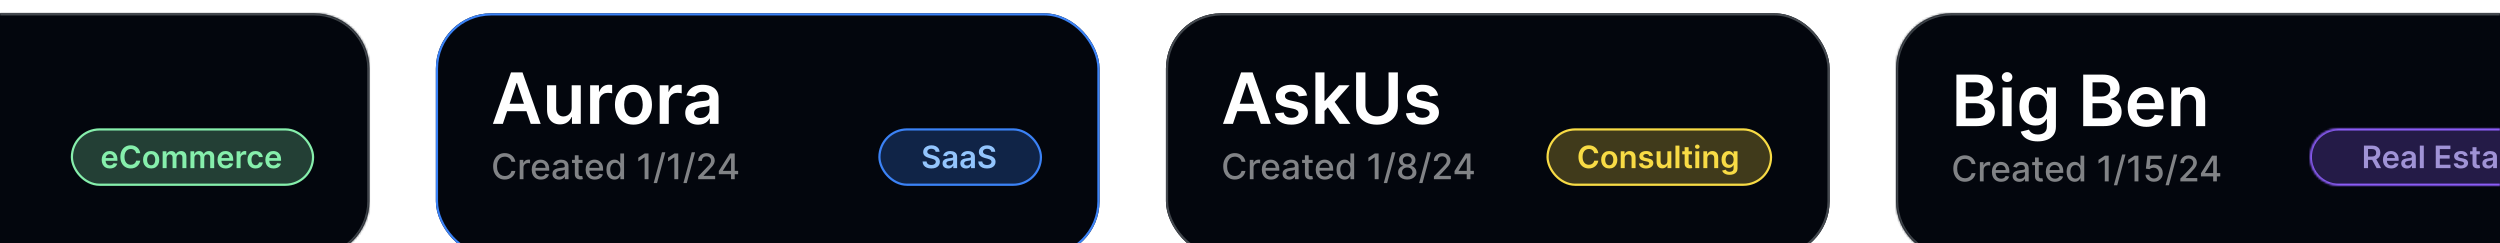
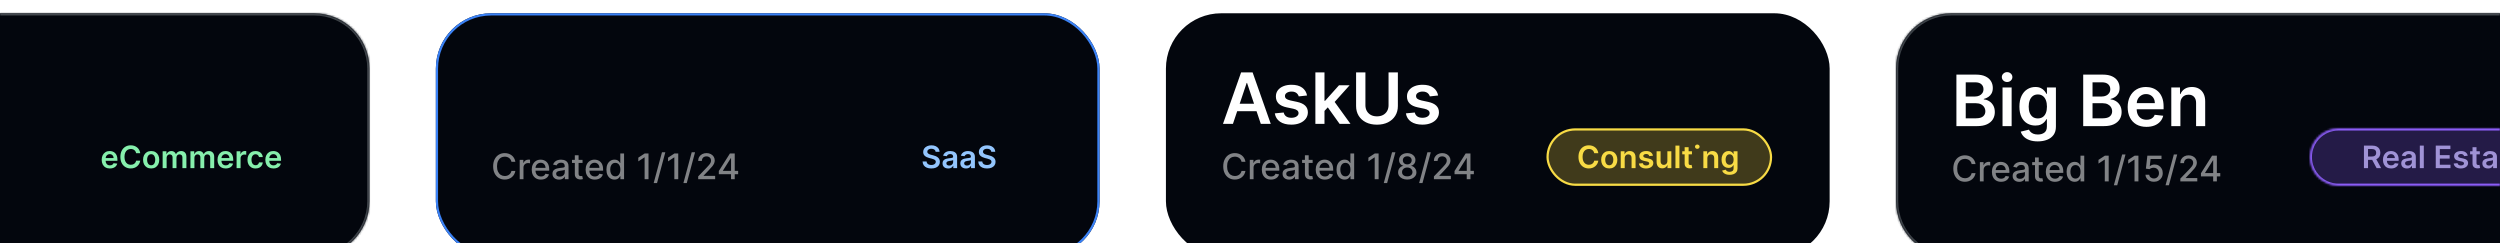
<svg xmlns="http://www.w3.org/2000/svg" width="1130" height="110" viewBox="0 0 1130 110" fill="none">
  <g filter="url(#filter0_d_8_72)">
    <rect x="197" width="300" height="110" rx="25" fill="#03060D" />
    <rect x="197.5" y="0.5" width="299" height="109" rx="24.5" stroke="#3B82F6" />
  </g>
-   <path d="M227.284 56H222.784L230.977 32.727H236.182L244.386 56H239.886L233.67 37.5H233.489L227.284 56ZM227.432 46.875H239.705V50.261H227.432V46.875ZM258.395 48.659V38.545H262.509V56H258.52V52.898H258.338C257.944 53.875 257.296 54.674 256.395 55.295C255.501 55.917 254.399 56.227 253.088 56.227C251.944 56.227 250.933 55.974 250.054 55.466C249.183 54.951 248.501 54.205 248.009 53.227C247.516 52.242 247.27 51.053 247.27 49.659V38.545H251.384V49.023C251.384 50.129 251.687 51.008 252.293 51.659C252.899 52.311 253.694 52.636 254.679 52.636C255.285 52.636 255.872 52.489 256.44 52.193C257.009 51.898 257.474 51.458 257.838 50.875C258.209 50.284 258.395 49.545 258.395 48.659ZM266.739 56V38.545H270.727V41.455H270.909C271.227 40.447 271.773 39.67 272.545 39.125C273.326 38.572 274.216 38.295 275.216 38.295C275.443 38.295 275.697 38.307 275.977 38.33C276.265 38.345 276.504 38.371 276.693 38.409V42.193C276.519 42.133 276.242 42.08 275.864 42.034C275.492 41.981 275.133 41.955 274.784 41.955C274.034 41.955 273.36 42.117 272.761 42.443C272.17 42.761 271.705 43.205 271.364 43.773C271.023 44.341 270.852 44.996 270.852 45.739V56H266.739ZM286.321 56.341C284.616 56.341 283.139 55.966 281.889 55.216C280.639 54.466 279.67 53.417 278.98 52.068C278.298 50.72 277.957 49.144 277.957 47.341C277.957 45.538 278.298 43.958 278.98 42.602C279.67 41.246 280.639 40.193 281.889 39.443C283.139 38.693 284.616 38.318 286.321 38.318C288.026 38.318 289.503 38.693 290.753 39.443C292.003 40.193 292.969 41.246 293.651 42.602C294.34 43.958 294.685 45.538 294.685 47.341C294.685 49.144 294.34 50.72 293.651 52.068C292.969 53.417 292.003 54.466 290.753 55.216C289.503 55.966 288.026 56.341 286.321 56.341ZM286.344 53.045C287.268 53.045 288.041 52.792 288.662 52.284C289.283 51.769 289.745 51.08 290.048 50.216C290.359 49.352 290.514 48.39 290.514 47.33C290.514 46.261 290.359 45.295 290.048 44.432C289.745 43.561 289.283 42.867 288.662 42.352C288.041 41.837 287.268 41.58 286.344 41.58C285.397 41.58 284.609 41.837 283.98 42.352C283.359 42.867 282.893 43.561 282.582 44.432C282.279 45.295 282.128 46.261 282.128 47.33C282.128 48.39 282.279 49.352 282.582 50.216C282.893 51.08 283.359 51.769 283.98 52.284C284.609 52.792 285.397 53.045 286.344 53.045ZM298.176 56V38.545H302.165V41.455H302.347C302.665 40.447 303.21 39.67 303.983 39.125C304.763 38.572 305.653 38.295 306.653 38.295C306.881 38.295 307.134 38.307 307.415 38.33C307.703 38.345 307.941 38.371 308.131 38.409V42.193C307.956 42.133 307.68 42.08 307.301 42.034C306.93 41.981 306.57 41.955 306.222 41.955C305.472 41.955 304.797 42.117 304.199 42.443C303.608 42.761 303.142 43.205 302.801 43.773C302.46 44.341 302.29 44.996 302.29 45.739V56H298.176ZM315.574 56.352C314.468 56.352 313.472 56.155 312.585 55.761C311.706 55.36 311.009 54.769 310.494 53.989C309.987 53.208 309.733 52.246 309.733 51.102C309.733 50.117 309.915 49.303 310.278 48.659C310.642 48.015 311.138 47.5 311.767 47.114C312.396 46.727 313.104 46.436 313.892 46.239C314.688 46.034 315.509 45.886 316.358 45.795C317.381 45.689 318.21 45.595 318.847 45.511C319.483 45.42 319.945 45.284 320.233 45.102C320.528 44.913 320.676 44.621 320.676 44.227V44.159C320.676 43.303 320.422 42.64 319.915 42.17C319.407 41.701 318.676 41.466 317.722 41.466C316.714 41.466 315.915 41.686 315.324 42.125C314.741 42.564 314.347 43.083 314.142 43.682L310.301 43.136C310.604 42.076 311.104 41.189 311.801 40.477C312.498 39.758 313.35 39.22 314.358 38.864C315.366 38.5 316.479 38.318 317.699 38.318C318.54 38.318 319.377 38.417 320.21 38.614C321.044 38.811 321.805 39.136 322.494 39.591C323.184 40.038 323.737 40.648 324.153 41.42C324.578 42.193 324.79 43.159 324.79 44.318V56H320.835V53.602H320.699C320.449 54.087 320.097 54.542 319.642 54.966C319.195 55.383 318.631 55.72 317.949 55.977C317.275 56.227 316.483 56.352 315.574 56.352ZM316.642 53.33C317.468 53.33 318.184 53.167 318.79 52.841C319.396 52.508 319.862 52.068 320.188 51.523C320.521 50.977 320.688 50.383 320.688 49.739V47.682C320.559 47.788 320.339 47.886 320.028 47.977C319.725 48.068 319.384 48.148 319.006 48.216C318.627 48.284 318.252 48.345 317.881 48.398C317.509 48.451 317.188 48.496 316.915 48.534C316.301 48.617 315.752 48.754 315.267 48.943C314.782 49.133 314.4 49.398 314.119 49.739C313.839 50.072 313.699 50.504 313.699 51.034C313.699 51.792 313.975 52.364 314.528 52.75C315.081 53.136 315.786 53.33 316.642 53.33Z" fill="white" />
  <path d="M232.943 73.148H231.17C231.102 72.769 230.975 72.436 230.79 72.148C230.604 71.86 230.377 71.615 230.108 71.415C229.839 71.214 229.538 71.062 229.205 70.96C228.875 70.858 228.525 70.807 228.153 70.807C227.483 70.807 226.883 70.975 226.352 71.312C225.826 71.65 225.409 72.144 225.102 72.796C224.799 73.447 224.648 74.242 224.648 75.182C224.648 76.129 224.799 76.928 225.102 77.579C225.409 78.231 225.828 78.724 226.358 79.057C226.888 79.39 227.485 79.557 228.148 79.557C228.515 79.557 228.864 79.508 229.193 79.409C229.527 79.307 229.828 79.157 230.097 78.96C230.366 78.763 230.593 78.523 230.778 78.239C230.968 77.951 231.098 77.621 231.17 77.25L232.943 77.256C232.848 77.828 232.665 78.354 232.392 78.835C232.123 79.312 231.777 79.725 231.352 80.074C230.932 80.419 230.451 80.686 229.909 80.875C229.367 81.064 228.777 81.159 228.136 81.159C227.129 81.159 226.231 80.921 225.443 80.443C224.655 79.962 224.034 79.275 223.58 78.381C223.129 77.487 222.903 76.421 222.903 75.182C222.903 73.939 223.131 72.873 223.585 71.983C224.04 71.089 224.661 70.403 225.449 69.926C226.237 69.445 227.133 69.204 228.136 69.204C228.754 69.204 229.33 69.294 229.864 69.472C230.402 69.646 230.884 69.903 231.312 70.244C231.741 70.581 232.095 70.994 232.375 71.483C232.655 71.968 232.845 72.523 232.943 73.148ZM234.908 81V72.273H236.55V73.659H236.641C236.8 73.189 237.08 72.82 237.482 72.551C237.887 72.278 238.345 72.142 238.857 72.142C238.963 72.142 239.088 72.146 239.232 72.153C239.379 72.161 239.495 72.171 239.578 72.182V73.807C239.51 73.788 239.389 73.767 239.214 73.744C239.04 73.718 238.866 73.704 238.692 73.704C238.29 73.704 237.932 73.79 237.618 73.96C237.307 74.127 237.061 74.36 236.879 74.659C236.697 74.954 236.607 75.292 236.607 75.671V81H234.908ZM244.497 81.176C243.637 81.176 242.897 80.992 242.276 80.625C241.658 80.254 241.181 79.733 240.844 79.062C240.51 78.388 240.344 77.599 240.344 76.693C240.344 75.799 240.51 75.011 240.844 74.329C241.181 73.648 241.651 73.115 242.253 72.733C242.859 72.35 243.567 72.159 244.378 72.159C244.87 72.159 245.348 72.24 245.81 72.403C246.272 72.566 246.687 72.822 247.054 73.171C247.421 73.519 247.711 73.972 247.923 74.528C248.135 75.081 248.241 75.754 248.241 76.546V77.148H241.304V75.875H246.577C246.577 75.428 246.486 75.032 246.304 74.688C246.122 74.339 245.866 74.064 245.537 73.864C245.211 73.663 244.829 73.562 244.389 73.562C243.912 73.562 243.495 73.68 243.139 73.915C242.787 74.146 242.514 74.449 242.321 74.824C242.132 75.195 242.037 75.599 242.037 76.034V77.028C242.037 77.612 242.139 78.108 242.344 78.517C242.552 78.926 242.842 79.239 243.213 79.454C243.584 79.667 244.018 79.773 244.514 79.773C244.836 79.773 245.13 79.727 245.395 79.636C245.66 79.542 245.889 79.401 246.082 79.216C246.276 79.03 246.423 78.801 246.526 78.528L248.134 78.818C248.005 79.292 247.774 79.706 247.44 80.062C247.111 80.415 246.696 80.689 246.196 80.886C245.7 81.079 245.134 81.176 244.497 81.176ZM252.666 81.193C252.113 81.193 251.613 81.091 251.166 80.886C250.719 80.678 250.365 80.377 250.104 79.983C249.846 79.589 249.717 79.106 249.717 78.534C249.717 78.042 249.812 77.636 250.001 77.318C250.191 77 250.446 76.748 250.768 76.562C251.09 76.377 251.45 76.237 251.848 76.142C252.246 76.047 252.651 75.975 253.064 75.926C253.587 75.865 254.011 75.816 254.337 75.778C254.662 75.737 254.899 75.671 255.047 75.579C255.195 75.489 255.268 75.341 255.268 75.136V75.097C255.268 74.6 255.128 74.216 254.848 73.943C254.571 73.671 254.159 73.534 253.609 73.534C253.037 73.534 252.587 73.661 252.257 73.915C251.931 74.165 251.706 74.443 251.581 74.75L249.984 74.386C250.174 73.856 250.45 73.428 250.814 73.102C251.181 72.773 251.604 72.534 252.081 72.386C252.558 72.235 253.06 72.159 253.587 72.159C253.935 72.159 254.304 72.201 254.695 72.284C255.089 72.364 255.456 72.511 255.797 72.727C256.142 72.943 256.424 73.252 256.643 73.653C256.863 74.051 256.973 74.568 256.973 75.204V81H255.314V79.807H255.246C255.136 80.026 254.971 80.242 254.751 80.454C254.532 80.667 254.25 80.843 253.905 80.983C253.56 81.123 253.147 81.193 252.666 81.193ZM253.036 79.829C253.505 79.829 253.907 79.737 254.24 79.551C254.577 79.365 254.833 79.123 255.007 78.824C255.185 78.521 255.274 78.197 255.274 77.852V76.727C255.214 76.788 255.096 76.845 254.922 76.898C254.751 76.947 254.556 76.99 254.337 77.028C254.117 77.062 253.903 77.095 253.695 77.125C253.486 77.151 253.312 77.174 253.172 77.193C252.842 77.235 252.541 77.305 252.268 77.403C252 77.502 251.784 77.644 251.621 77.829C251.462 78.011 251.382 78.254 251.382 78.557C251.382 78.977 251.537 79.296 251.848 79.511C252.159 79.724 252.554 79.829 253.036 79.829ZM263.31 72.273V73.636H258.543V72.273H263.31ZM259.821 70.182H261.52V78.438C261.52 78.767 261.569 79.015 261.668 79.182C261.766 79.345 261.893 79.456 262.048 79.517C262.207 79.574 262.38 79.602 262.565 79.602C262.702 79.602 262.821 79.593 262.923 79.574C263.026 79.555 263.105 79.54 263.162 79.528L263.469 80.932C263.37 80.97 263.23 81.008 263.048 81.046C262.866 81.087 262.639 81.11 262.366 81.114C261.92 81.121 261.503 81.042 261.116 80.875C260.73 80.708 260.418 80.451 260.179 80.102C259.94 79.754 259.821 79.316 259.821 78.79V70.182ZM268.857 81.176C267.997 81.176 267.256 80.992 266.635 80.625C266.018 80.254 265.54 79.733 265.203 79.062C264.87 78.388 264.703 77.599 264.703 76.693C264.703 75.799 264.87 75.011 265.203 74.329C265.54 73.648 266.01 73.115 266.612 72.733C267.218 72.35 267.927 72.159 268.737 72.159C269.23 72.159 269.707 72.24 270.169 72.403C270.631 72.566 271.046 72.822 271.413 73.171C271.781 73.519 272.071 73.972 272.283 74.528C272.495 75.081 272.601 75.754 272.601 76.546V77.148H265.663V75.875H270.936C270.936 75.428 270.845 75.032 270.663 74.688C270.482 74.339 270.226 74.064 269.896 73.864C269.571 73.663 269.188 73.562 268.749 73.562C268.271 73.562 267.855 73.68 267.499 73.915C267.146 74.146 266.874 74.449 266.68 74.824C266.491 75.195 266.396 75.599 266.396 76.034V77.028C266.396 77.612 266.499 78.108 266.703 78.517C266.911 78.926 267.201 79.239 267.572 79.454C267.944 79.667 268.377 79.773 268.874 79.773C269.196 79.773 269.489 79.727 269.754 79.636C270.019 79.542 270.249 79.401 270.442 79.216C270.635 79.03 270.783 78.801 270.885 78.528L272.493 78.818C272.364 79.292 272.133 79.706 271.8 80.062C271.47 80.415 271.055 80.689 270.555 80.886C270.059 81.079 269.493 81.176 268.857 81.176ZM277.753 81.171C277.048 81.171 276.42 80.99 275.866 80.631C275.317 80.267 274.885 79.75 274.571 79.079C274.26 78.405 274.105 77.597 274.105 76.653C274.105 75.71 274.262 74.903 274.577 74.233C274.895 73.562 275.33 73.049 275.884 72.693C276.437 72.337 277.063 72.159 277.764 72.159C278.306 72.159 278.741 72.25 279.071 72.432C279.404 72.61 279.662 72.818 279.844 73.057C280.029 73.296 280.173 73.506 280.276 73.688H280.378V69.364H282.077V81H280.418V79.642H280.276C280.173 79.828 280.026 80.04 279.832 80.278C279.643 80.517 279.382 80.725 279.048 80.903C278.715 81.081 278.283 81.171 277.753 81.171ZM278.128 79.722C278.616 79.722 279.029 79.593 279.366 79.335C279.707 79.074 279.965 78.712 280.139 78.25C280.317 77.788 280.406 77.25 280.406 76.636C280.406 76.03 280.319 75.5 280.145 75.046C279.971 74.591 279.715 74.237 279.378 73.983C279.041 73.729 278.624 73.602 278.128 73.602C277.616 73.602 277.19 73.735 276.849 74C276.509 74.265 276.251 74.627 276.077 75.085C275.906 75.544 275.821 76.061 275.821 76.636C275.821 77.22 275.908 77.744 276.082 78.21C276.257 78.676 276.514 79.046 276.855 79.318C277.2 79.587 277.624 79.722 278.128 79.722ZM293.128 69.364V81H291.366V71.125H291.298L288.514 72.943V71.261L291.418 69.364H293.128ZM300.73 68.818L296.98 82.75H295.463L299.213 68.818H300.73ZM306.565 69.364V81H304.804V71.125H304.736L301.952 72.943V71.261L304.855 69.364H306.565ZM314.168 68.818L310.418 82.75H308.901L312.651 68.818H314.168ZM315.588 81V79.727L319.526 75.648C319.946 75.204 320.293 74.816 320.565 74.483C320.842 74.146 321.048 73.826 321.185 73.523C321.321 73.22 321.389 72.898 321.389 72.557C321.389 72.171 321.298 71.837 321.116 71.557C320.935 71.273 320.687 71.055 320.372 70.903C320.058 70.748 319.704 70.671 319.31 70.671C318.893 70.671 318.529 70.756 318.219 70.926C317.908 71.097 317.67 71.337 317.503 71.648C317.336 71.958 317.253 72.322 317.253 72.739H315.577C315.577 72.03 315.74 71.411 316.065 70.881C316.391 70.35 316.838 69.939 317.406 69.648C317.974 69.352 318.62 69.204 319.344 69.204C320.075 69.204 320.719 69.35 321.276 69.642C321.836 69.93 322.274 70.324 322.588 70.824C322.902 71.32 323.06 71.881 323.06 72.506C323.06 72.938 322.978 73.36 322.815 73.773C322.656 74.186 322.378 74.646 321.98 75.153C321.582 75.657 321.029 76.269 320.321 76.989L318.009 79.409V79.494H323.247V81H315.588ZM324.906 78.727V77.307L329.935 69.364H331.054V71.454H330.344L326.747 77.148V77.239H333.639V78.727H324.906ZM330.423 81V78.296L330.435 77.648V69.364H332.099V81H330.423Z" fill="white" fill-opacity="0.5" />
-   <rect x="397.5" y="58.5" width="73" height="25" rx="12.5" fill="#3B82F6" fill-opacity="0.25" stroke="#3B82F6" />
  <path d="M422.907 68.617C422.86 68.183 422.665 67.845 422.32 67.603C421.979 67.361 421.535 67.24 420.988 67.24C420.603 67.24 420.273 67.298 419.998 67.414C419.723 67.53 419.513 67.688 419.367 67.886C419.221 68.085 419.147 68.312 419.143 68.567C419.143 68.78 419.191 68.963 419.287 69.119C419.387 69.275 419.521 69.408 419.69 69.517C419.859 69.623 420.046 69.713 420.252 69.785C420.457 69.858 420.665 69.92 420.873 69.969L421.828 70.208C422.212 70.298 422.582 70.419 422.937 70.571C423.295 70.724 423.614 70.916 423.896 71.148C424.181 71.38 424.407 71.66 424.572 71.988C424.738 72.316 424.821 72.701 424.821 73.141C424.821 73.738 424.668 74.263 424.363 74.717C424.059 75.168 423.618 75.521 423.041 75.776C422.468 76.028 421.773 76.154 420.958 76.154C420.166 76.154 419.478 76.031 418.895 75.786C418.315 75.541 417.861 75.183 417.532 74.712C417.208 74.242 417.032 73.668 417.006 72.992H418.82C418.847 73.347 418.956 73.642 419.148 73.877C419.34 74.112 419.591 74.288 419.899 74.404C420.211 74.52 420.559 74.578 420.943 74.578C421.344 74.578 421.695 74.519 421.997 74.399C422.302 74.276 422.541 74.108 422.713 73.892C422.885 73.673 422.973 73.418 422.976 73.126C422.973 72.861 422.895 72.642 422.743 72.47C422.59 72.294 422.376 72.149 422.101 72.033C421.83 71.913 421.511 71.807 421.147 71.715L419.988 71.416C419.15 71.201 418.487 70.874 418 70.437C417.516 69.996 417.274 69.411 417.274 68.682C417.274 68.082 417.436 67.557 417.761 67.106C418.089 66.655 418.535 66.305 419.099 66.057C419.662 65.805 420.3 65.679 421.013 65.679C421.735 65.679 422.368 65.805 422.912 66.057C423.459 66.305 423.888 66.652 424.199 67.096C424.511 67.537 424.672 68.044 424.682 68.617H422.907ZM428.583 76.154C428.099 76.154 427.663 76.068 427.276 75.896C426.891 75.72 426.586 75.461 426.361 75.12C426.139 74.779 426.028 74.358 426.028 73.857C426.028 73.426 426.107 73.07 426.266 72.788C426.425 72.507 426.643 72.281 426.918 72.112C427.193 71.943 427.503 71.816 427.847 71.729C428.195 71.64 428.555 71.575 428.926 71.535C429.374 71.489 429.737 71.448 430.015 71.411C430.293 71.371 430.496 71.312 430.621 71.232C430.751 71.149 430.815 71.022 430.815 70.849V70.82C430.815 70.445 430.704 70.155 430.482 69.95C430.26 69.744 429.94 69.641 429.523 69.641C429.082 69.641 428.732 69.737 428.474 69.93C428.219 70.122 428.046 70.349 427.957 70.611L426.276 70.372C426.409 69.908 426.628 69.52 426.933 69.209C427.237 68.894 427.61 68.659 428.051 68.503C428.492 68.344 428.979 68.264 429.513 68.264C429.881 68.264 430.247 68.307 430.612 68.394C430.976 68.48 431.309 68.622 431.611 68.821C431.912 69.017 432.154 69.283 432.337 69.621C432.522 69.96 432.615 70.382 432.615 70.889V76H430.885V74.951H430.825C430.716 75.163 430.562 75.362 430.363 75.548C430.167 75.73 429.92 75.877 429.622 75.99C429.327 76.099 428.981 76.154 428.583 76.154ZM429.05 74.832C429.412 74.832 429.725 74.76 429.99 74.618C430.255 74.472 430.459 74.28 430.602 74.041C430.747 73.803 430.82 73.542 430.82 73.261V72.361C430.764 72.407 430.668 72.45 430.532 72.49C430.399 72.53 430.25 72.565 430.085 72.594C429.919 72.624 429.755 72.651 429.592 72.674C429.43 72.697 429.289 72.717 429.17 72.734C428.901 72.77 428.661 72.83 428.449 72.913C428.237 72.996 428.069 73.112 427.947 73.261C427.824 73.406 427.763 73.595 427.763 73.827C427.763 74.159 427.884 74.409 428.126 74.578C428.368 74.747 428.676 74.832 429.05 74.832ZM436.622 76.154C436.138 76.154 435.702 76.068 435.315 75.896C434.93 75.72 434.625 75.461 434.4 75.12C434.178 74.779 434.067 74.358 434.067 73.857C434.067 73.426 434.146 73.07 434.305 72.788C434.464 72.507 434.682 72.281 434.957 72.112C435.232 71.943 435.542 71.816 435.886 71.729C436.234 71.64 436.594 71.575 436.965 71.535C437.413 71.489 437.776 71.448 438.054 71.411C438.332 71.371 438.535 71.312 438.661 71.232C438.79 71.149 438.854 71.022 438.854 70.849V70.82C438.854 70.445 438.743 70.155 438.521 69.95C438.299 69.744 437.979 69.641 437.562 69.641C437.121 69.641 436.771 69.737 436.513 69.93C436.258 70.122 436.085 70.349 435.996 70.611L434.315 70.372C434.448 69.908 434.667 69.52 434.972 69.209C435.277 68.894 435.649 68.659 436.09 68.503C436.531 68.344 437.018 68.264 437.552 68.264C437.92 68.264 438.286 68.307 438.651 68.394C439.015 68.48 439.348 68.622 439.65 68.821C439.951 69.017 440.193 69.283 440.376 69.621C440.561 69.96 440.654 70.382 440.654 70.889V76H438.924V74.951H438.864C438.755 75.163 438.601 75.362 438.402 75.548C438.206 75.73 437.96 75.877 437.661 75.99C437.366 76.099 437.02 76.154 436.622 76.154ZM437.089 74.832C437.451 74.832 437.764 74.76 438.029 74.618C438.294 74.472 438.498 74.28 438.641 74.041C438.786 73.803 438.859 73.542 438.859 73.261V72.361C438.803 72.407 438.707 72.45 438.571 72.49C438.438 72.53 438.289 72.565 438.124 72.594C437.958 72.624 437.794 72.651 437.631 72.674C437.469 72.697 437.328 72.717 437.209 72.734C436.94 72.77 436.7 72.83 436.488 72.913C436.276 72.996 436.108 73.112 435.986 73.261C435.863 73.406 435.802 73.595 435.802 73.827C435.802 74.159 435.923 74.409 436.165 74.578C436.407 74.747 436.715 74.832 437.089 74.832ZM448.077 68.617C448.03 68.183 447.835 67.845 447.49 67.603C447.149 67.361 446.705 67.24 446.158 67.24C445.773 67.24 445.443 67.298 445.168 67.414C444.893 67.53 444.683 67.688 444.537 67.886C444.391 68.085 444.317 68.312 444.313 68.567C444.313 68.78 444.361 68.963 444.457 69.119C444.557 69.275 444.691 69.408 444.86 69.517C445.029 69.623 445.216 69.713 445.422 69.785C445.627 69.858 445.835 69.92 446.043 69.969L446.998 70.208C447.382 70.298 447.752 70.419 448.107 70.571C448.464 70.724 448.784 70.916 449.066 71.148C449.351 71.38 449.576 71.66 449.742 71.988C449.908 72.316 449.991 72.701 449.991 73.141C449.991 73.738 449.838 74.263 449.533 74.717C449.228 75.168 448.788 75.521 448.211 75.776C447.638 76.028 446.943 76.154 446.128 76.154C445.336 76.154 444.648 76.031 444.065 75.786C443.485 75.541 443.031 75.183 442.702 74.712C442.378 74.242 442.202 73.668 442.175 72.992H443.99C444.017 73.347 444.126 73.642 444.318 73.877C444.51 74.112 444.761 74.288 445.069 74.404C445.38 74.52 445.728 74.578 446.113 74.578C446.514 74.578 446.865 74.519 447.167 74.399C447.472 74.276 447.71 74.108 447.883 73.892C448.055 73.673 448.143 73.418 448.146 73.126C448.143 72.861 448.065 72.642 447.913 72.47C447.76 72.294 447.546 72.149 447.271 72.033C447 71.913 446.681 71.807 446.317 71.715L445.158 71.416C444.32 71.201 443.657 70.874 443.17 70.437C442.686 69.996 442.444 69.411 442.444 68.682C442.444 68.082 442.606 67.557 442.931 67.106C443.259 66.655 443.705 66.305 444.268 66.057C444.832 65.805 445.47 65.679 446.183 65.679C446.905 65.679 447.538 65.805 448.082 66.057C448.629 66.305 449.058 66.652 449.369 67.096C449.681 67.537 449.842 68.044 449.852 68.617H448.077Z" fill="#93C5FD" />
  <g filter="url(#filter1_d_8_72)">
    <rect x="527" width="300" height="110" rx="25" fill="#03060D" />
-     <rect x="527.5" y="0.5" width="299" height="109" rx="24.5" stroke="#43484E" />
  </g>
  <path d="M557.284 56H552.784L560.977 32.727H566.182L574.386 56H569.886L563.67 37.5H563.489L557.284 56ZM557.432 46.875H569.705V50.261H557.432V46.875ZM590.784 43.159L587.034 43.568C586.928 43.189 586.742 42.833 586.477 42.5C586.22 42.167 585.871 41.898 585.432 41.693C584.992 41.489 584.455 41.386 583.818 41.386C582.962 41.386 582.242 41.572 581.659 41.943C581.083 42.314 580.799 42.795 580.807 43.386C580.799 43.894 580.985 44.307 581.364 44.625C581.75 44.943 582.386 45.205 583.273 45.409L586.25 46.045C587.902 46.401 589.129 46.966 589.932 47.739C590.742 48.511 591.152 49.523 591.159 50.773C591.152 51.871 590.83 52.841 590.193 53.682C589.564 54.515 588.689 55.167 587.568 55.636C586.447 56.106 585.159 56.341 583.705 56.341C581.568 56.341 579.848 55.894 578.545 55C577.242 54.099 576.466 52.845 576.216 51.239L580.227 50.852C580.409 51.64 580.795 52.235 581.386 52.636C581.977 53.038 582.746 53.239 583.693 53.239C584.67 53.239 585.455 53.038 586.045 52.636C586.644 52.235 586.943 51.739 586.943 51.148C586.943 50.648 586.75 50.235 586.364 49.909C585.985 49.583 585.394 49.333 584.591 49.159L581.614 48.534C579.939 48.186 578.701 47.599 577.898 46.773C577.095 45.939 576.697 44.886 576.705 43.614C576.697 42.538 576.989 41.606 577.58 40.818C578.178 40.023 579.008 39.409 580.068 38.977C581.136 38.538 582.367 38.318 583.761 38.318C585.807 38.318 587.417 38.754 588.591 39.625C589.773 40.496 590.504 41.674 590.784 43.159ZM598.301 50.523L598.29 45.557H598.949L605.222 38.545H610.028L602.312 47.136H601.46L598.301 50.523ZM594.551 56V32.727H598.665V56H594.551ZM605.506 56L599.824 48.057L602.597 45.159L610.426 56H605.506ZM627.622 32.727H631.838V47.932C631.838 49.599 631.444 51.064 630.656 52.33C629.876 53.595 628.777 54.583 627.361 55.295C625.944 56 624.289 56.352 622.395 56.352C620.493 56.352 618.834 56 617.418 55.295C616.001 54.583 614.902 53.595 614.122 52.33C613.342 51.064 612.952 49.599 612.952 47.932V32.727H617.168V47.58C617.168 48.549 617.38 49.413 617.804 50.17C618.236 50.928 618.842 51.523 619.622 51.955C620.402 52.379 621.327 52.591 622.395 52.591C623.463 52.591 624.387 52.379 625.168 51.955C625.955 51.523 626.562 50.928 626.986 50.17C627.41 49.413 627.622 48.549 627.622 47.58V32.727ZM650.034 43.159L646.284 43.568C646.178 43.189 645.992 42.833 645.727 42.5C645.47 42.167 645.121 41.898 644.682 41.693C644.242 41.489 643.705 41.386 643.068 41.386C642.212 41.386 641.492 41.572 640.909 41.943C640.333 42.314 640.049 42.795 640.057 43.386C640.049 43.894 640.235 44.307 640.614 44.625C641 44.943 641.636 45.205 642.523 45.409L645.5 46.045C647.152 46.401 648.379 46.966 649.182 47.739C649.992 48.511 650.402 49.523 650.409 50.773C650.402 51.871 650.08 52.841 649.443 53.682C648.814 54.515 647.939 55.167 646.818 55.636C645.697 56.106 644.409 56.341 642.955 56.341C640.818 56.341 639.098 55.894 637.795 55C636.492 54.099 635.716 52.845 635.466 51.239L639.477 50.852C639.659 51.64 640.045 52.235 640.636 52.636C641.227 53.038 641.996 53.239 642.943 53.239C643.92 53.239 644.705 53.038 645.295 52.636C645.894 52.235 646.193 51.739 646.193 51.148C646.193 50.648 646 50.235 645.614 49.909C645.235 49.583 644.644 49.333 643.841 49.159L640.864 48.534C639.189 48.186 637.951 47.599 637.148 46.773C636.345 45.939 635.947 44.886 635.955 43.614C635.947 42.538 636.239 41.606 636.83 40.818C637.428 40.023 638.258 39.409 639.318 38.977C640.386 38.538 641.617 38.318 643.011 38.318C645.057 38.318 646.667 38.754 647.841 39.625C649.023 40.496 649.754 41.674 650.034 43.159Z" fill="white" />
  <path d="M562.943 73.148H561.17C561.102 72.769 560.975 72.436 560.79 72.148C560.604 71.86 560.377 71.615 560.108 71.415C559.839 71.214 559.538 71.062 559.205 70.96C558.875 70.858 558.525 70.807 558.153 70.807C557.483 70.807 556.883 70.975 556.352 71.312C555.826 71.65 555.409 72.144 555.102 72.796C554.799 73.447 554.648 74.242 554.648 75.182C554.648 76.129 554.799 76.928 555.102 77.579C555.409 78.231 555.828 78.724 556.358 79.057C556.888 79.39 557.485 79.557 558.148 79.557C558.515 79.557 558.864 79.508 559.193 79.409C559.527 79.307 559.828 79.157 560.097 78.96C560.366 78.763 560.593 78.523 560.778 78.239C560.968 77.951 561.098 77.621 561.17 77.25L562.943 77.256C562.848 77.828 562.665 78.354 562.392 78.835C562.123 79.312 561.777 79.725 561.352 80.074C560.932 80.419 560.451 80.686 559.909 80.875C559.367 81.064 558.777 81.159 558.136 81.159C557.129 81.159 556.231 80.921 555.443 80.443C554.655 79.962 554.034 79.275 553.58 78.381C553.129 77.487 552.903 76.421 552.903 75.182C552.903 73.939 553.131 72.873 553.585 71.983C554.04 71.089 554.661 70.403 555.449 69.926C556.237 69.445 557.133 69.204 558.136 69.204C558.754 69.204 559.33 69.294 559.864 69.472C560.402 69.646 560.884 69.903 561.312 70.244C561.741 70.581 562.095 70.994 562.375 71.483C562.655 71.968 562.845 72.523 562.943 73.148ZM564.908 81V72.273H566.55V73.659H566.641C566.8 73.189 567.08 72.82 567.482 72.551C567.887 72.278 568.345 72.142 568.857 72.142C568.963 72.142 569.088 72.146 569.232 72.153C569.379 72.161 569.495 72.171 569.578 72.182V73.807C569.51 73.788 569.389 73.767 569.214 73.744C569.04 73.718 568.866 73.704 568.692 73.704C568.29 73.704 567.932 73.79 567.618 73.96C567.307 74.127 567.061 74.36 566.879 74.659C566.697 74.954 566.607 75.292 566.607 75.671V81H564.908ZM574.497 81.176C573.637 81.176 572.897 80.992 572.276 80.625C571.658 80.254 571.181 79.733 570.844 79.062C570.51 78.388 570.344 77.599 570.344 76.693C570.344 75.799 570.51 75.011 570.844 74.329C571.181 73.648 571.651 73.115 572.253 72.733C572.859 72.35 573.567 72.159 574.378 72.159C574.87 72.159 575.348 72.24 575.81 72.403C576.272 72.566 576.687 72.822 577.054 73.171C577.421 73.519 577.711 73.972 577.923 74.528C578.135 75.081 578.241 75.754 578.241 76.546V77.148H571.304V75.875H576.577C576.577 75.428 576.486 75.032 576.304 74.688C576.122 74.339 575.866 74.064 575.537 73.864C575.211 73.663 574.829 73.562 574.389 73.562C573.912 73.562 573.495 73.68 573.139 73.915C572.787 74.146 572.514 74.449 572.321 74.824C572.132 75.195 572.037 75.599 572.037 76.034V77.028C572.037 77.612 572.139 78.108 572.344 78.517C572.552 78.926 572.842 79.239 573.213 79.454C573.584 79.667 574.018 79.773 574.514 79.773C574.836 79.773 575.13 79.727 575.395 79.636C575.66 79.542 575.889 79.401 576.082 79.216C576.276 79.03 576.423 78.801 576.526 78.528L578.134 78.818C578.005 79.292 577.774 79.706 577.44 80.062C577.111 80.415 576.696 80.689 576.196 80.886C575.7 81.079 575.134 81.176 574.497 81.176ZM582.666 81.193C582.113 81.193 581.613 81.091 581.166 80.886C580.719 80.678 580.365 80.377 580.104 79.983C579.846 79.589 579.717 79.106 579.717 78.534C579.717 78.042 579.812 77.636 580.001 77.318C580.191 77 580.446 76.748 580.768 76.562C581.09 76.377 581.45 76.237 581.848 76.142C582.246 76.047 582.651 75.975 583.064 75.926C583.587 75.865 584.011 75.816 584.337 75.778C584.662 75.737 584.899 75.671 585.047 75.579C585.195 75.489 585.268 75.341 585.268 75.136V75.097C585.268 74.6 585.128 74.216 584.848 73.943C584.571 73.671 584.159 73.534 583.609 73.534C583.037 73.534 582.587 73.661 582.257 73.915C581.931 74.165 581.706 74.443 581.581 74.75L579.984 74.386C580.174 73.856 580.45 73.428 580.814 73.102C581.181 72.773 581.604 72.534 582.081 72.386C582.558 72.235 583.06 72.159 583.587 72.159C583.935 72.159 584.304 72.201 584.695 72.284C585.089 72.364 585.456 72.511 585.797 72.727C586.142 72.943 586.424 73.252 586.643 73.653C586.863 74.051 586.973 74.568 586.973 75.204V81H585.314V79.807H585.246C585.136 80.026 584.971 80.242 584.751 80.454C584.532 80.667 584.25 80.843 583.905 80.983C583.56 81.123 583.147 81.193 582.666 81.193ZM583.036 79.829C583.505 79.829 583.907 79.737 584.24 79.551C584.577 79.365 584.833 79.123 585.007 78.824C585.185 78.521 585.274 78.197 585.274 77.852V76.727C585.214 76.788 585.096 76.845 584.922 76.898C584.751 76.947 584.556 76.99 584.337 77.028C584.117 77.062 583.903 77.095 583.695 77.125C583.486 77.151 583.312 77.174 583.172 77.193C582.842 77.235 582.541 77.305 582.268 77.403C582 77.502 581.784 77.644 581.621 77.829C581.462 78.011 581.382 78.254 581.382 78.557C581.382 78.977 581.537 79.296 581.848 79.511C582.159 79.724 582.554 79.829 583.036 79.829ZM593.31 72.273V73.636H588.543V72.273H593.31ZM589.821 70.182H591.52V78.438C591.52 78.767 591.569 79.015 591.668 79.182C591.766 79.345 591.893 79.456 592.048 79.517C592.207 79.574 592.38 79.602 592.565 79.602C592.702 79.602 592.821 79.593 592.923 79.574C593.026 79.555 593.105 79.54 593.162 79.528L593.469 80.932C593.37 80.97 593.23 81.008 593.048 81.046C592.866 81.087 592.639 81.11 592.366 81.114C591.92 81.121 591.503 81.042 591.116 80.875C590.73 80.708 590.418 80.451 590.179 80.102C589.94 79.754 589.821 79.316 589.821 78.79V70.182ZM598.857 81.176C597.997 81.176 597.256 80.992 596.635 80.625C596.018 80.254 595.54 79.733 595.203 79.062C594.87 78.388 594.703 77.599 594.703 76.693C594.703 75.799 594.87 75.011 595.203 74.329C595.54 73.648 596.01 73.115 596.612 72.733C597.218 72.35 597.927 72.159 598.737 72.159C599.23 72.159 599.707 72.24 600.169 72.403C600.631 72.566 601.046 72.822 601.413 73.171C601.781 73.519 602.071 73.972 602.283 74.528C602.495 75.081 602.601 75.754 602.601 76.546V77.148H595.663V75.875H600.936C600.936 75.428 600.845 75.032 600.663 74.688C600.482 74.339 600.226 74.064 599.896 73.864C599.571 73.663 599.188 73.562 598.749 73.562C598.271 73.562 597.855 73.68 597.499 73.915C597.146 74.146 596.874 74.449 596.68 74.824C596.491 75.195 596.396 75.599 596.396 76.034V77.028C596.396 77.612 596.499 78.108 596.703 78.517C596.911 78.926 597.201 79.239 597.572 79.454C597.944 79.667 598.377 79.773 598.874 79.773C599.196 79.773 599.489 79.727 599.754 79.636C600.019 79.542 600.249 79.401 600.442 79.216C600.635 79.03 600.783 78.801 600.885 78.528L602.493 78.818C602.364 79.292 602.133 79.706 601.8 80.062C601.47 80.415 601.055 80.689 600.555 80.886C600.059 81.079 599.493 81.176 598.857 81.176ZM607.753 81.171C607.048 81.171 606.42 80.99 605.866 80.631C605.317 80.267 604.885 79.75 604.571 79.079C604.26 78.405 604.105 77.597 604.105 76.653C604.105 75.71 604.262 74.903 604.577 74.233C604.895 73.562 605.33 73.049 605.884 72.693C606.437 72.337 607.063 72.159 607.764 72.159C608.306 72.159 608.741 72.25 609.071 72.432C609.404 72.61 609.662 72.818 609.844 73.057C610.029 73.296 610.173 73.506 610.276 73.688H610.378V69.364H612.077V81H610.418V79.642H610.276C610.173 79.828 610.026 80.04 609.832 80.278C609.643 80.517 609.382 80.725 609.048 80.903C608.715 81.081 608.283 81.171 607.753 81.171ZM608.128 79.722C608.616 79.722 609.029 79.593 609.366 79.335C609.707 79.074 609.965 78.712 610.139 78.25C610.317 77.788 610.406 77.25 610.406 76.636C610.406 76.03 610.319 75.5 610.145 75.046C609.971 74.591 609.715 74.237 609.378 73.983C609.041 73.729 608.624 73.602 608.128 73.602C607.616 73.602 607.19 73.735 606.849 74C606.509 74.265 606.251 74.627 606.077 75.085C605.906 75.544 605.821 76.061 605.821 76.636C605.821 77.22 605.908 77.744 606.082 78.21C606.257 78.676 606.514 79.046 606.855 79.318C607.2 79.587 607.624 79.722 608.128 79.722ZM623.128 69.364V81H621.366V71.125H621.298L618.514 72.943V71.261L621.418 69.364H623.128ZM630.73 68.818L626.98 82.75H625.463L629.213 68.818H630.73ZM636.082 81.159C635.268 81.159 634.548 81.019 633.923 80.739C633.302 80.458 632.815 80.072 632.463 79.579C632.111 79.087 631.937 78.526 631.94 77.898C631.937 77.405 632.037 76.953 632.241 76.54C632.45 76.123 632.732 75.776 633.088 75.5C633.444 75.22 633.842 75.042 634.281 74.966V74.898C633.702 74.758 633.238 74.447 632.889 73.966C632.541 73.485 632.368 72.932 632.372 72.307C632.368 71.712 632.526 71.182 632.844 70.716C633.166 70.246 633.607 69.877 634.168 69.608C634.728 69.339 635.366 69.204 636.082 69.204C636.791 69.204 637.423 69.341 637.98 69.614C638.541 69.883 638.982 70.252 639.304 70.722C639.626 71.188 639.789 71.716 639.793 72.307C639.789 72.932 639.611 73.485 639.259 73.966C638.906 74.447 638.448 74.758 637.884 74.898V74.966C638.319 75.042 638.711 75.22 639.06 75.5C639.412 75.776 639.692 76.123 639.901 76.54C640.113 76.953 640.221 77.405 640.224 77.898C640.221 78.526 640.043 79.087 639.69 79.579C639.338 80.072 638.849 80.458 638.224 80.739C637.603 81.019 636.889 81.159 636.082 81.159ZM636.082 79.722C636.563 79.722 636.98 79.642 637.332 79.483C637.685 79.32 637.957 79.095 638.151 78.807C638.344 78.515 638.442 78.174 638.446 77.784C638.442 77.379 638.336 77.021 638.128 76.71C637.923 76.4 637.645 76.155 637.293 75.977C636.94 75.799 636.537 75.71 636.082 75.71C635.624 75.71 635.217 75.799 634.861 75.977C634.505 76.155 634.224 76.4 634.02 76.71C633.815 77.021 633.715 77.379 633.719 77.784C633.715 78.174 633.808 78.515 633.997 78.807C634.19 79.095 634.465 79.32 634.821 79.483C635.177 79.642 635.598 79.722 636.082 79.722ZM636.082 74.307C636.469 74.307 636.812 74.229 637.111 74.074C637.41 73.919 637.645 73.703 637.815 73.426C637.99 73.15 638.079 72.826 638.082 72.454C638.079 72.091 637.991 71.773 637.821 71.5C637.654 71.227 637.421 71.017 637.122 70.869C636.823 70.718 636.476 70.642 636.082 70.642C635.681 70.642 635.329 70.718 635.026 70.869C634.726 71.017 634.493 71.227 634.327 71.5C634.16 71.773 634.079 72.091 634.082 72.454C634.079 72.826 634.162 73.15 634.332 73.426C634.503 73.703 634.738 73.919 635.037 74.074C635.34 74.229 635.688 74.307 636.082 74.307ZM646.714 68.818L642.964 82.75H641.447L645.197 68.818H646.714ZM648.135 81V79.727L652.072 75.648C652.493 75.204 652.839 74.816 653.112 74.483C653.389 74.146 653.595 73.826 653.732 73.523C653.868 73.22 653.936 72.898 653.936 72.557C653.936 72.171 653.845 71.837 653.663 71.557C653.482 71.273 653.233 71.055 652.919 70.903C652.605 70.748 652.25 70.671 651.857 70.671C651.44 70.671 651.076 70.756 650.766 70.926C650.455 71.097 650.216 71.337 650.05 71.648C649.883 71.958 649.8 72.322 649.8 72.739H648.124C648.124 72.03 648.286 71.411 648.612 70.881C648.938 70.35 649.385 69.939 649.953 69.648C650.521 69.352 651.167 69.204 651.891 69.204C652.622 69.204 653.266 69.35 653.822 69.642C654.383 69.93 654.821 70.324 655.135 70.824C655.449 71.32 655.607 71.881 655.607 72.506C655.607 72.938 655.525 73.36 655.362 73.773C655.203 74.186 654.925 74.646 654.527 75.153C654.129 75.657 653.576 76.269 652.868 76.989L650.555 79.409V79.494H655.794V81H648.135ZM657.453 78.727V77.307L662.482 69.364H663.601V71.454H662.891L659.294 77.148V77.239H666.186V78.727H657.453ZM662.97 81V78.296L662.982 77.648V69.364H664.646V81H662.97Z" fill="white" fill-opacity="0.5" />
  <rect x="699.5" y="58.5" width="101" height="25" rx="12.5" fill="#F8DB45" fill-opacity="0.25" stroke="#F8DB45" />
-   <path d="M722.442 69.254H720.583C720.53 68.949 720.432 68.678 720.289 68.443C720.147 68.204 719.97 68.002 719.757 67.837C719.545 67.671 719.303 67.547 719.032 67.464C718.763 67.378 718.473 67.335 718.162 67.335C717.608 67.335 717.118 67.474 716.69 67.752C716.262 68.027 715.928 68.432 715.686 68.965C715.444 69.496 715.323 70.144 715.323 70.909C715.323 71.688 715.444 72.344 715.686 72.878C715.931 73.408 716.266 73.809 716.69 74.081C717.118 74.349 717.606 74.484 718.157 74.484C718.462 74.484 718.747 74.444 719.012 74.364C719.28 74.281 719.52 74.16 719.733 74.001C719.948 73.842 720.129 73.647 720.275 73.415C720.424 73.183 720.526 72.918 720.583 72.619L722.442 72.629C722.373 73.113 722.222 73.567 721.99 73.992C721.761 74.416 721.461 74.79 721.09 75.115C720.719 75.437 720.284 75.688 719.787 75.871C719.29 76.05 718.738 76.139 718.132 76.139C717.237 76.139 716.438 75.932 715.735 75.518C715.033 75.103 714.479 74.505 714.075 73.723C713.671 72.941 713.468 72.003 713.468 70.909C713.468 69.812 713.672 68.874 714.08 68.095C714.488 67.313 715.043 66.715 715.745 66.3C716.448 65.886 717.243 65.679 718.132 65.679C718.699 65.679 719.225 65.758 719.713 65.918C720.2 66.077 720.634 66.31 721.015 66.619C721.396 66.924 721.71 67.298 721.955 67.742C722.203 68.183 722.366 68.687 722.442 69.254ZM727.383 76.149C726.637 76.149 725.991 75.985 725.444 75.657C724.897 75.329 724.473 74.87 724.171 74.28C723.873 73.69 723.724 73.001 723.724 72.212C723.724 71.423 723.873 70.732 724.171 70.138C724.473 69.545 724.897 69.085 725.444 68.756C725.991 68.428 726.637 68.264 727.383 68.264C728.128 68.264 728.775 68.428 729.322 68.756C729.868 69.085 730.291 69.545 730.589 70.138C730.891 70.732 731.042 71.423 731.042 72.212C731.042 73.001 730.891 73.69 730.589 74.28C730.291 74.87 729.868 75.329 729.322 75.657C728.775 75.985 728.128 76.149 727.383 76.149ZM727.393 74.707C727.797 74.707 728.135 74.596 728.407 74.374C728.679 74.149 728.881 73.847 729.013 73.469C729.149 73.092 729.217 72.671 729.217 72.207C729.217 71.739 729.149 71.317 729.013 70.939C728.881 70.558 728.679 70.254 728.407 70.029C728.135 69.804 727.797 69.691 727.393 69.691C726.978 69.691 726.634 69.804 726.358 70.029C726.087 70.254 725.883 70.558 725.747 70.939C725.614 71.317 725.548 71.739 725.548 72.207C725.548 72.671 725.614 73.092 725.747 73.469C725.883 73.847 726.087 74.149 726.358 74.374C726.634 74.596 726.978 74.707 727.393 74.707ZM734.369 71.526V76H732.569V68.364H734.289V69.661H734.379C734.555 69.234 734.835 68.894 735.219 68.642C735.607 68.39 736.086 68.264 736.656 68.264C737.183 68.264 737.642 68.377 738.033 68.602C738.427 68.828 738.732 69.154 738.948 69.582C739.167 70.009 739.274 70.528 739.271 71.138V76H737.471V71.416C737.471 70.906 737.339 70.506 737.074 70.218C736.812 69.93 736.449 69.785 735.985 69.785C735.67 69.785 735.39 69.855 735.145 69.994C734.903 70.13 734.712 70.327 734.573 70.586C734.437 70.844 734.369 71.158 734.369 71.526ZM747.136 70.382L745.495 70.561C745.449 70.395 745.368 70.24 745.252 70.094C745.139 69.948 744.987 69.83 744.794 69.741C744.602 69.651 744.367 69.606 744.088 69.606C743.714 69.606 743.399 69.688 743.144 69.85C742.892 70.013 742.768 70.223 742.771 70.481C742.768 70.704 742.849 70.884 743.015 71.023C743.184 71.163 743.462 71.277 743.85 71.367L745.152 71.645C745.875 71.801 746.412 72.048 746.763 72.386C747.118 72.724 747.297 73.166 747.3 73.713C747.297 74.194 747.156 74.618 746.877 74.986C746.602 75.35 746.22 75.635 745.729 75.841C745.239 76.046 744.675 76.149 744.039 76.149C743.104 76.149 742.352 75.954 741.782 75.562C741.212 75.168 740.872 74.62 740.762 73.917L742.517 73.748C742.597 74.093 742.766 74.353 743.025 74.528C743.283 74.704 743.619 74.792 744.034 74.792C744.461 74.792 744.804 74.704 745.063 74.528C745.325 74.353 745.456 74.136 745.456 73.877C745.456 73.658 745.371 73.478 745.202 73.335C745.036 73.193 744.778 73.083 744.426 73.007L743.124 72.734C742.391 72.581 741.85 72.324 741.498 71.963C741.147 71.599 740.973 71.138 740.976 70.581C740.973 70.11 741.1 69.703 741.359 69.358C741.621 69.01 741.984 68.742 742.448 68.553C742.915 68.36 743.454 68.264 744.064 68.264C744.958 68.264 745.663 68.455 746.176 68.836C746.694 69.217 747.013 69.733 747.136 70.382ZM753.651 72.788V68.364H755.451V76H753.706V74.643H753.626C753.454 75.07 753.171 75.42 752.776 75.692C752.385 75.963 751.903 76.099 751.33 76.099C750.829 76.099 750.387 75.988 750.002 75.766C749.621 75.541 749.323 75.215 749.107 74.787C748.892 74.356 748.784 73.836 748.784 73.226V68.364H750.584V72.947C750.584 73.431 750.716 73.816 750.982 74.101C751.247 74.386 751.595 74.528 752.026 74.528C752.291 74.528 752.548 74.464 752.796 74.335C753.045 74.205 753.249 74.013 753.408 73.758C753.57 73.499 753.651 73.176 753.651 72.788ZM759.101 65.818V76H757.302V65.818H759.101ZM764.765 68.364V69.756H760.375V68.364H764.765ZM761.459 66.534H763.259V73.703C763.259 73.945 763.295 74.131 763.368 74.26C763.444 74.386 763.544 74.472 763.667 74.519C763.789 74.565 763.925 74.588 764.074 74.588C764.187 74.588 764.29 74.58 764.382 74.563C764.479 74.547 764.551 74.532 764.601 74.519L764.904 75.925C764.808 75.959 764.671 75.995 764.492 76.035C764.316 76.075 764.101 76.098 763.846 76.104C763.395 76.118 762.989 76.05 762.627 75.901C762.266 75.748 761.98 75.513 761.767 75.195C761.559 74.876 761.456 74.479 761.459 74.001V66.534ZM766.27 76V68.364H768.07V76H766.27ZM767.175 67.28C766.89 67.28 766.645 67.185 766.439 66.996C766.234 66.804 766.131 66.574 766.131 66.305C766.131 66.034 766.234 65.803 766.439 65.614C766.645 65.422 766.89 65.326 767.175 65.326C767.464 65.326 767.709 65.422 767.911 65.614C768.117 65.803 768.219 66.034 768.219 66.305C768.219 66.574 768.117 66.804 767.911 66.996C767.709 67.185 767.464 67.28 767.175 67.28ZM771.721 71.526V76H769.921V68.364H771.641V69.661H771.73C771.906 69.234 772.186 68.894 772.571 68.642C772.958 68.39 773.437 68.264 774.007 68.264C774.534 68.264 774.993 68.377 775.385 68.602C775.779 68.828 776.084 69.154 776.299 69.582C776.518 70.009 776.626 70.528 776.623 71.138V76H774.823V71.416C774.823 70.906 774.69 70.506 774.425 70.218C774.163 69.93 773.8 69.785 773.336 69.785C773.021 69.785 772.741 69.855 772.496 69.994C772.254 70.13 772.064 70.327 771.924 70.586C771.788 70.844 771.721 71.158 771.721 71.526ZM781.773 79.023C781.127 79.023 780.572 78.935 780.108 78.759C779.644 78.587 779.271 78.355 778.989 78.063C778.707 77.772 778.512 77.448 778.402 77.094L780.023 76.701C780.096 76.85 780.202 76.998 780.341 77.144C780.48 77.293 780.668 77.415 780.903 77.511C781.142 77.611 781.442 77.66 781.803 77.66C782.313 77.66 782.736 77.536 783.071 77.288C783.405 77.042 783.573 76.638 783.573 76.075V74.628H783.483C783.391 74.813 783.255 75.004 783.076 75.2C782.9 75.395 782.666 75.559 782.375 75.692C782.086 75.824 781.723 75.891 781.286 75.891C780.699 75.891 780.167 75.753 779.69 75.478C779.216 75.2 778.838 74.785 778.556 74.235C778.278 73.682 778.139 72.989 778.139 72.157C778.139 71.318 778.278 70.611 778.556 70.034C778.838 69.454 779.218 69.015 779.695 68.717C780.172 68.415 780.704 68.264 781.291 68.264C781.738 68.264 782.106 68.34 782.395 68.493C782.686 68.642 782.918 68.823 783.091 69.035C783.263 69.244 783.394 69.441 783.483 69.626H783.583V68.364H785.358V76.124C785.358 76.777 785.202 77.317 784.89 77.745C784.579 78.173 784.153 78.492 783.613 78.704C783.072 78.917 782.459 79.023 781.773 79.023ZM781.788 74.479C782.169 74.479 782.494 74.386 782.762 74.2C783.031 74.015 783.235 73.748 783.374 73.4C783.513 73.052 783.583 72.634 783.583 72.147C783.583 71.666 783.513 71.246 783.374 70.884C783.238 70.523 783.036 70.243 782.767 70.044C782.502 69.842 782.176 69.741 781.788 69.741C781.387 69.741 781.052 69.845 780.784 70.054C780.515 70.263 780.313 70.549 780.177 70.914C780.041 71.275 779.973 71.686 779.973 72.147C779.973 72.614 780.041 73.024 780.177 73.375C780.316 73.723 780.52 73.995 780.789 74.19C781.06 74.383 781.394 74.479 781.788 74.479Z" fill="#F8DB45" />
+   <path d="M722.442 69.254H720.583C720.53 68.949 720.432 68.678 720.289 68.443C720.147 68.204 719.97 68.002 719.757 67.837C719.545 67.671 719.303 67.547 719.032 67.464C718.763 67.378 718.473 67.335 718.162 67.335C717.608 67.335 717.118 67.474 716.69 67.752C716.262 68.027 715.928 68.432 715.686 68.965C715.444 69.496 715.323 70.144 715.323 70.909C715.323 71.688 715.444 72.344 715.686 72.878C715.931 73.408 716.266 73.809 716.69 74.081C717.118 74.349 717.606 74.484 718.157 74.484C718.462 74.484 718.747 74.444 719.012 74.364C719.28 74.281 719.52 74.16 719.733 74.001C719.948 73.842 720.129 73.647 720.275 73.415C720.424 73.183 720.526 72.918 720.583 72.619L722.442 72.629C722.373 73.113 722.222 73.567 721.99 73.992C721.761 74.416 721.461 74.79 721.09 75.115C720.719 75.437 720.284 75.688 719.787 75.871C719.29 76.05 718.738 76.139 718.132 76.139C717.237 76.139 716.438 75.932 715.735 75.518C715.033 75.103 714.479 74.505 714.075 73.723C713.671 72.941 713.468 72.003 713.468 70.909C713.468 69.812 713.672 68.874 714.08 68.095C714.488 67.313 715.043 66.715 715.745 66.3C716.448 65.886 717.243 65.679 718.132 65.679C718.699 65.679 719.225 65.758 719.713 65.918C720.2 66.077 720.634 66.31 721.015 66.619C721.396 66.924 721.71 67.298 721.955 67.742C722.203 68.183 722.366 68.687 722.442 69.254ZM727.383 76.149C726.637 76.149 725.991 75.985 725.444 75.657C724.897 75.329 724.473 74.87 724.171 74.28C723.873 73.69 723.724 73.001 723.724 72.212C723.724 71.423 723.873 70.732 724.171 70.138C724.473 69.545 724.897 69.085 725.444 68.756C725.991 68.428 726.637 68.264 727.383 68.264C728.128 68.264 728.775 68.428 729.322 68.756C729.868 69.085 730.291 69.545 730.589 70.138C730.891 70.732 731.042 71.423 731.042 72.212C731.042 73.001 730.891 73.69 730.589 74.28C730.291 74.87 729.868 75.329 729.322 75.657C728.775 75.985 728.128 76.149 727.383 76.149ZM727.393 74.707C727.797 74.707 728.135 74.596 728.407 74.374C728.679 74.149 728.881 73.847 729.013 73.469C729.149 73.092 729.217 72.671 729.217 72.207C729.217 71.739 729.149 71.317 729.013 70.939C728.881 70.558 728.679 70.254 728.407 70.029C728.135 69.804 727.797 69.691 727.393 69.691C726.978 69.691 726.634 69.804 726.358 70.029C726.087 70.254 725.883 70.558 725.747 70.939C725.614 71.317 725.548 71.739 725.548 72.207C725.548 72.671 725.614 73.092 725.747 73.469C725.883 73.847 726.087 74.149 726.358 74.374C726.634 74.596 726.978 74.707 727.393 74.707ZM734.369 71.526V76H732.569V68.364H734.289V69.661H734.379C734.555 69.234 734.835 68.894 735.219 68.642C735.607 68.39 736.086 68.264 736.656 68.264C737.183 68.264 737.642 68.377 738.033 68.602C738.427 68.828 738.732 69.154 738.948 69.582C739.167 70.009 739.274 70.528 739.271 71.138V76H737.471V71.416C737.471 70.906 737.339 70.506 737.074 70.218C736.812 69.93 736.449 69.785 735.985 69.785C735.67 69.785 735.39 69.855 735.145 69.994C734.903 70.13 734.712 70.327 734.573 70.586C734.437 70.844 734.369 71.158 734.369 71.526ZM747.136 70.382L745.495 70.561C745.449 70.395 745.368 70.24 745.252 70.094C745.139 69.948 744.987 69.83 744.794 69.741C744.602 69.651 744.367 69.606 744.088 69.606C743.714 69.606 743.399 69.688 743.144 69.85C742.892 70.013 742.768 70.223 742.771 70.481C742.768 70.704 742.849 70.884 743.015 71.023C743.184 71.163 743.462 71.277 743.85 71.367L745.152 71.645C745.875 71.801 746.412 72.048 746.763 72.386C747.118 72.724 747.297 73.166 747.3 73.713C747.297 74.194 747.156 74.618 746.877 74.986C746.602 75.35 746.22 75.635 745.729 75.841C745.239 76.046 744.675 76.149 744.039 76.149C743.104 76.149 742.352 75.954 741.782 75.562C741.212 75.168 740.872 74.62 740.762 73.917L742.517 73.748C742.597 74.093 742.766 74.353 743.025 74.528C743.283 74.704 743.619 74.792 744.034 74.792C744.461 74.792 744.804 74.704 745.063 74.528C745.325 74.353 745.456 74.136 745.456 73.877C745.456 73.658 745.371 73.478 745.202 73.335C745.036 73.193 744.778 73.083 744.426 73.007L743.124 72.734C742.391 72.581 741.85 72.324 741.498 71.963C741.147 71.599 740.973 71.138 740.976 70.581C740.973 70.11 741.1 69.703 741.359 69.358C741.621 69.01 741.984 68.742 742.448 68.553C742.915 68.36 743.454 68.264 744.064 68.264C744.958 68.264 745.663 68.455 746.176 68.836C746.694 69.217 747.013 69.733 747.136 70.382ZM753.651 72.788V68.364H755.451V76H753.706V74.643H753.626C753.454 75.07 753.171 75.42 752.776 75.692C752.385 75.963 751.903 76.099 751.33 76.099C750.829 76.099 750.387 75.988 750.002 75.766C749.621 75.541 749.323 75.215 749.107 74.787C748.892 74.356 748.784 73.836 748.784 73.226V68.364H750.584V72.947C750.584 73.431 750.716 73.816 750.982 74.101C751.247 74.386 751.595 74.528 752.026 74.528C752.291 74.528 752.548 74.464 752.796 74.335C753.045 74.205 753.249 74.013 753.408 73.758C753.57 73.499 753.651 73.176 753.651 72.788ZM759.101 65.818V76H757.302V65.818H759.101ZM764.765 68.364V69.756H760.375V68.364H764.765ZM761.459 66.534H763.259V73.703C763.259 73.945 763.295 74.131 763.368 74.26C763.444 74.386 763.544 74.472 763.667 74.519C763.789 74.565 763.925 74.588 764.074 74.588C764.187 74.588 764.29 74.58 764.382 74.563C764.479 74.547 764.551 74.532 764.601 74.519L764.904 75.925C764.808 75.959 764.671 75.995 764.492 76.035C764.316 76.075 764.101 76.098 763.846 76.104C763.395 76.118 762.989 76.05 762.627 75.901C762.266 75.748 761.98 75.513 761.767 75.195C761.559 74.876 761.456 74.479 761.459 74.001V66.534ZM766.27 76V68.364H768.07H766.27ZM767.175 67.28C766.89 67.28 766.645 67.185 766.439 66.996C766.234 66.804 766.131 66.574 766.131 66.305C766.131 66.034 766.234 65.803 766.439 65.614C766.645 65.422 766.89 65.326 767.175 65.326C767.464 65.326 767.709 65.422 767.911 65.614C768.117 65.803 768.219 66.034 768.219 66.305C768.219 66.574 768.117 66.804 767.911 66.996C767.709 67.185 767.464 67.28 767.175 67.28ZM771.721 71.526V76H769.921V68.364H771.641V69.661H771.73C771.906 69.234 772.186 68.894 772.571 68.642C772.958 68.39 773.437 68.264 774.007 68.264C774.534 68.264 774.993 68.377 775.385 68.602C775.779 68.828 776.084 69.154 776.299 69.582C776.518 70.009 776.626 70.528 776.623 71.138V76H774.823V71.416C774.823 70.906 774.69 70.506 774.425 70.218C774.163 69.93 773.8 69.785 773.336 69.785C773.021 69.785 772.741 69.855 772.496 69.994C772.254 70.13 772.064 70.327 771.924 70.586C771.788 70.844 771.721 71.158 771.721 71.526ZM781.773 79.023C781.127 79.023 780.572 78.935 780.108 78.759C779.644 78.587 779.271 78.355 778.989 78.063C778.707 77.772 778.512 77.448 778.402 77.094L780.023 76.701C780.096 76.85 780.202 76.998 780.341 77.144C780.48 77.293 780.668 77.415 780.903 77.511C781.142 77.611 781.442 77.66 781.803 77.66C782.313 77.66 782.736 77.536 783.071 77.288C783.405 77.042 783.573 76.638 783.573 76.075V74.628H783.483C783.391 74.813 783.255 75.004 783.076 75.2C782.9 75.395 782.666 75.559 782.375 75.692C782.086 75.824 781.723 75.891 781.286 75.891C780.699 75.891 780.167 75.753 779.69 75.478C779.216 75.2 778.838 74.785 778.556 74.235C778.278 73.682 778.139 72.989 778.139 72.157C778.139 71.318 778.278 70.611 778.556 70.034C778.838 69.454 779.218 69.015 779.695 68.717C780.172 68.415 780.704 68.264 781.291 68.264C781.738 68.264 782.106 68.34 782.395 68.493C782.686 68.642 782.918 68.823 783.091 69.035C783.263 69.244 783.394 69.441 783.483 69.626H783.583V68.364H785.358V76.124C785.358 76.777 785.202 77.317 784.89 77.745C784.579 78.173 784.153 78.492 783.613 78.704C783.072 78.917 782.459 79.023 781.773 79.023ZM781.788 74.479C782.169 74.479 782.494 74.386 782.762 74.2C783.031 74.015 783.235 73.748 783.374 73.4C783.513 73.052 783.583 72.634 783.583 72.147C783.583 71.666 783.513 71.246 783.374 70.884C783.238 70.523 783.036 70.243 782.767 70.044C782.502 69.842 782.176 69.741 781.788 69.741C781.387 69.741 781.052 69.845 780.784 70.054C780.515 70.263 780.313 70.549 780.177 70.914C780.041 71.275 779.973 71.686 779.973 72.147C779.973 72.614 780.041 73.024 780.177 73.375C780.316 73.723 780.52 73.995 780.789 74.19C781.06 74.383 781.394 74.479 781.788 74.479Z" fill="#F8DB45" />
  <g filter="url(#filter2_d_8_72)">
    <mask id="path-13-inside-1_8_72" fill="white">
      <path d="M0 0H142C155.807 0 167 11.193 167 25V85C167 98.807 155.807 110 142 110H0V0Z" />
    </mask>
    <path d="M0 0H142C155.807 0 167 11.193 167 25V85C167 98.807 155.807 110 142 110H0V0Z" fill="#03060D" />
    <path d="M0 -1H142C156.359 -1 168 10.641 168 25H166C166 11.745 155.255 1 142 1H0V-1ZM168 85C168 99.359 156.359 111 142 111H0V109H142C155.255 109 166 98.255 166 85H168ZM0 110V0V110ZM142 -1C156.359 -1 168 10.641 168 25V85C168 99.359 156.359 111 142 111V109C155.255 109 166 98.255 166 85V25C166 11.745 155.255 1 142 1V-1Z" fill="#43484E" mask="url(#path-13-inside-1_8_72)" />
  </g>
-   <rect x="32.5" y="58.5" width="109" height="25" rx="12.5" fill="#86EFAC" fill-opacity="0.25" stroke="#86EFAC" />
  <path d="M49.674 76.149C48.908 76.149 48.247 75.99 47.69 75.672C47.136 75.35 46.711 74.896 46.412 74.31C46.114 73.72 45.965 73.025 45.965 72.227C45.965 71.441 46.114 70.752 46.412 70.158C46.714 69.562 47.135 69.098 47.675 68.766C48.215 68.432 48.85 68.264 49.579 68.264C50.05 68.264 50.494 68.34 50.911 68.493C51.332 68.642 51.704 68.874 52.025 69.189C52.35 69.504 52.605 69.905 52.791 70.392C52.976 70.876 53.069 71.453 53.069 72.122V72.674H46.81V71.461H51.344C51.341 71.116 51.266 70.81 51.12 70.541C50.974 70.269 50.771 70.056 50.509 69.9C50.25 69.744 49.949 69.666 49.604 69.666C49.236 69.666 48.913 69.756 48.635 69.935C48.356 70.11 48.139 70.342 47.983 70.631C47.831 70.916 47.753 71.229 47.75 71.57V72.629C47.75 73.073 47.831 73.454 47.993 73.773C48.156 74.088 48.383 74.329 48.674 74.499C48.966 74.664 49.307 74.747 49.698 74.747C49.96 74.747 50.197 74.711 50.409 74.638C50.621 74.562 50.805 74.451 50.961 74.305C51.117 74.159 51.235 73.978 51.314 73.763L52.995 73.952C52.889 74.396 52.686 74.784 52.388 75.115C52.093 75.443 51.715 75.698 51.255 75.881C50.794 76.06 50.267 76.149 49.674 76.149ZM63.386 69.254H61.527C61.474 68.949 61.376 68.678 61.234 68.443C61.091 68.204 60.914 68.002 60.702 67.837C60.49 67.671 60.248 67.547 59.976 67.464C59.708 67.378 59.417 67.335 59.106 67.335C58.552 67.335 58.062 67.474 57.634 67.752C57.207 68.027 56.872 68.432 56.63 68.965C56.388 69.496 56.267 70.144 56.267 70.909C56.267 71.688 56.388 72.344 56.63 72.878C56.875 73.408 57.21 73.809 57.634 74.081C58.062 74.349 58.551 74.484 59.101 74.484C59.406 74.484 59.691 74.444 59.956 74.364C60.224 74.281 60.465 74.16 60.677 74.001C60.892 73.842 61.073 73.647 61.219 73.415C61.368 73.183 61.471 72.918 61.527 72.619L63.386 72.629C63.317 73.113 63.166 73.567 62.934 73.992C62.705 74.416 62.405 74.79 62.034 75.115C61.663 75.437 61.229 75.688 60.732 75.871C60.234 76.05 59.683 76.139 59.076 76.139C58.181 76.139 57.382 75.932 56.68 75.518C55.977 75.103 55.424 74.505 55.019 73.723C54.615 72.941 54.413 72.003 54.413 70.909C54.413 69.812 54.617 68.874 55.024 68.095C55.432 67.313 55.987 66.715 56.69 66.3C57.392 65.886 58.188 65.679 59.076 65.679C59.643 65.679 60.17 65.758 60.657 65.918C61.144 66.077 61.578 66.31 61.96 66.619C62.341 66.924 62.654 67.298 62.899 67.742C63.148 68.183 63.31 68.687 63.386 69.254ZM68.327 76.149C67.581 76.149 66.935 75.985 66.388 75.657C65.841 75.329 65.417 74.87 65.115 74.28C64.817 73.69 64.668 73.001 64.668 72.212C64.668 71.423 64.817 70.732 65.115 70.138C65.417 69.545 65.841 69.085 66.388 68.756C66.935 68.428 67.581 68.264 68.327 68.264C69.073 68.264 69.719 68.428 70.266 68.756C70.813 69.085 71.235 69.545 71.534 70.138C71.835 70.732 71.986 71.423 71.986 72.212C71.986 73.001 71.835 73.69 71.534 74.28C71.235 74.87 70.813 75.329 70.266 75.657C69.719 75.985 69.073 76.149 68.327 76.149ZM68.337 74.707C68.741 74.707 69.079 74.596 69.351 74.374C69.623 74.149 69.825 73.847 69.958 73.469C70.094 73.092 70.162 72.671 70.162 72.207C70.162 71.739 70.094 71.317 69.958 70.939C69.825 70.558 69.623 70.254 69.351 70.029C69.079 69.804 68.741 69.691 68.337 69.691C67.923 69.691 67.578 69.804 67.303 70.029C67.031 70.254 66.827 70.558 66.691 70.939C66.559 71.317 66.493 71.739 66.493 72.207C66.493 72.671 66.559 73.092 66.691 73.469C66.827 73.847 67.031 74.149 67.303 74.374C67.578 74.596 67.923 74.707 68.337 74.707ZM73.514 76V68.364H75.234V69.661H75.323C75.482 69.224 75.746 68.882 76.114 68.637C76.482 68.388 76.921 68.264 77.431 68.264C77.948 68.264 78.384 68.39 78.739 68.642C79.097 68.891 79.349 69.23 79.494 69.661H79.574C79.743 69.237 80.028 68.899 80.429 68.647C80.833 68.392 81.312 68.264 81.866 68.264C82.569 68.264 83.142 68.486 83.586 68.93C84.03 69.374 84.252 70.022 84.252 70.874V76H82.448V71.153C82.448 70.679 82.322 70.332 82.07 70.114C81.818 69.892 81.51 69.781 81.145 69.781C80.711 69.781 80.371 69.916 80.126 70.188C79.884 70.457 79.763 70.806 79.763 71.237V76H77.998V71.078C77.998 70.684 77.879 70.369 77.64 70.133C77.405 69.898 77.096 69.781 76.715 69.781C76.457 69.781 76.221 69.847 76.009 69.979C75.797 70.109 75.628 70.293 75.502 70.531C75.376 70.767 75.313 71.042 75.313 71.356V76H73.514ZM86.078 76V68.364H87.798V69.661H87.888C88.047 69.224 88.31 68.882 88.678 68.637C89.046 68.388 89.485 68.264 89.996 68.264C90.513 68.264 90.948 68.39 91.303 68.642C91.661 68.891 91.913 69.23 92.059 69.661H92.138C92.307 69.237 92.593 68.899 92.993 68.647C93.398 68.392 93.877 68.264 94.43 68.264C95.133 68.264 95.706 68.486 96.15 68.93C96.595 69.374 96.817 70.022 96.817 70.874V76H95.012V71.153C95.012 70.679 94.886 70.332 94.634 70.114C94.382 69.892 94.074 69.781 93.709 69.781C93.275 69.781 92.936 69.916 92.69 70.188C92.448 70.457 92.327 70.806 92.327 71.237V76H90.562V71.078C90.562 70.684 90.443 70.369 90.204 70.133C89.969 69.898 89.661 69.781 89.28 69.781C89.021 69.781 88.786 69.847 88.574 69.979C88.362 70.109 88.193 70.293 88.067 70.531C87.941 70.767 87.878 71.042 87.878 71.356V76H86.078ZM102.023 76.149C101.258 76.149 100.596 75.99 100.04 75.672C99.486 75.35 99.06 74.896 98.762 74.31C98.463 73.72 98.314 73.025 98.314 72.227C98.314 71.441 98.463 70.752 98.762 70.158C99.063 69.562 99.484 69.098 100.025 68.766C100.565 68.432 101.2 68.264 101.929 68.264C102.399 68.264 102.843 68.34 103.261 68.493C103.682 68.642 104.053 68.874 104.375 69.189C104.7 69.504 104.955 69.905 105.14 70.392C105.326 70.876 105.419 71.453 105.419 72.122V72.674H99.159V71.461H103.694C103.69 71.116 103.616 70.81 103.47 70.541C103.324 70.269 103.12 70.056 102.858 69.9C102.6 69.744 102.298 69.666 101.954 69.666C101.586 69.666 101.263 69.756 100.984 69.935C100.706 70.11 100.489 70.342 100.333 70.631C100.18 70.916 100.102 71.229 100.099 71.57V72.629C100.099 73.073 100.18 73.454 100.343 73.773C100.505 74.088 100.732 74.329 101.024 74.499C101.316 74.664 101.657 74.747 102.048 74.747C102.31 74.747 102.547 74.711 102.759 74.638C102.971 74.562 103.155 74.451 103.311 74.305C103.467 74.159 103.584 73.978 103.664 73.763L105.344 73.952C105.238 74.396 105.036 74.784 104.738 75.115C104.443 75.443 104.065 75.698 103.604 75.881C103.143 76.06 102.616 76.149 102.023 76.149ZM106.941 76V68.364H108.686V69.636H108.766C108.905 69.195 109.144 68.856 109.482 68.617C109.823 68.375 110.213 68.254 110.65 68.254C110.75 68.254 110.861 68.259 110.983 68.269C111.109 68.276 111.214 68.287 111.296 68.304V69.96C111.22 69.933 111.099 69.91 110.934 69.89C110.771 69.867 110.614 69.855 110.461 69.855C110.133 69.855 109.838 69.926 109.576 70.069C109.318 70.208 109.114 70.402 108.965 70.651C108.816 70.899 108.741 71.186 108.741 71.511V76H106.941ZM115.509 76.149C114.746 76.149 114.092 75.982 113.545 75.647C113.001 75.312 112.582 74.85 112.287 74.26C111.995 73.667 111.85 72.984 111.85 72.212C111.85 71.436 111.999 70.752 112.297 70.158C112.595 69.562 113.016 69.098 113.56 68.766C114.107 68.432 114.753 68.264 115.499 68.264C116.118 68.264 116.667 68.379 117.144 68.607C117.625 68.833 118.008 69.153 118.293 69.567C118.578 69.978 118.74 70.458 118.78 71.008H117.06C116.99 70.641 116.824 70.334 116.563 70.089C116.304 69.84 115.958 69.716 115.524 69.716C115.156 69.716 114.832 69.815 114.554 70.014C114.276 70.21 114.059 70.492 113.903 70.859C113.75 71.227 113.674 71.668 113.674 72.182C113.674 72.702 113.75 73.15 113.903 73.524C114.055 73.895 114.269 74.182 114.544 74.384C114.823 74.583 115.149 74.683 115.524 74.683C115.789 74.683 116.026 74.633 116.234 74.533C116.447 74.431 116.624 74.283 116.766 74.091C116.909 73.899 117.007 73.665 117.06 73.39H118.78C118.737 73.93 118.578 74.409 118.303 74.827C118.028 75.241 117.653 75.566 117.179 75.801C116.705 76.033 116.148 76.149 115.509 76.149ZM123.638 76.149C122.873 76.149 122.212 75.99 121.655 75.672C121.101 75.35 120.675 74.896 120.377 74.31C120.079 73.72 119.93 73.025 119.93 72.227C119.93 71.441 120.079 70.752 120.377 70.158C120.679 69.562 121.1 69.098 121.64 68.766C122.18 68.432 122.815 68.264 123.544 68.264C124.015 68.264 124.459 68.34 124.876 68.493C125.297 68.642 125.668 68.874 125.99 69.189C126.315 69.504 126.57 69.905 126.756 70.392C126.941 70.876 127.034 71.453 127.034 72.122V72.674H120.775V71.461H125.309C125.306 71.116 125.231 70.81 125.085 70.541C124.939 70.269 124.735 70.056 124.474 69.9C124.215 69.744 123.914 69.666 123.569 69.666C123.201 69.666 122.878 69.756 122.599 69.935C122.321 70.11 122.104 70.342 121.948 70.631C121.796 70.916 121.718 71.229 121.714 71.57V72.629C121.714 73.073 121.796 73.454 121.958 73.773C122.12 74.088 122.347 74.329 122.639 74.499C122.931 74.664 123.272 74.747 123.663 74.747C123.925 74.747 124.162 74.711 124.374 74.638C124.586 74.562 124.77 74.451 124.926 74.305C125.082 74.159 125.199 73.978 125.279 73.763L126.959 73.952C126.853 74.396 126.651 74.784 126.353 75.115C126.058 75.443 125.68 75.698 125.219 75.881C124.759 76.06 124.232 76.149 123.638 76.149Z" fill="#86EFAC" />
  <g filter="url(#filter3_d_8_72)">
    <mask id="path-17-inside-2_8_72" fill="white">
      <path d="M857 25C857 11.193 868.193 0 882 0H1130V110H882C868.193 110 857 98.807 857 85V25Z" />
    </mask>
    <path d="M857 25C857 11.193 868.193 0 882 0H1130V110H882C868.193 110 857 98.807 857 85V25Z" fill="#03060D" />
    <path d="M856 25C856 10.641 867.641 -1 882 -1H1130V1H882C868.745 1 858 11.745 858 25H856ZM1130 111H882C867.641 111 856 99.359 856 85H858C858 98.255 868.745 109 882 109H1130V111ZM882 111C867.641 111 856 99.359 856 85V25C856 10.641 867.641 -1 882 -1V1C868.745 1 858 11.745 858 25V85C858 98.255 868.745 109 882 109V111ZM1130 0V110V0Z" fill="#43484E" mask="url(#path-17-inside-2_8_72)" />
  </g>
  <path d="M884.295 57V33.727H893.205C894.886 33.727 896.284 33.992 897.398 34.523C898.519 35.045 899.356 35.761 899.909 36.67C900.47 37.58 900.75 38.61 900.75 39.761C900.75 40.708 900.568 41.519 900.205 42.193C899.841 42.86 899.352 43.401 898.739 43.818C898.125 44.235 897.439 44.534 896.682 44.716V44.943C897.508 44.989 898.299 45.242 899.057 45.705C899.822 46.159 900.447 46.803 900.932 47.636C901.417 48.47 901.659 49.477 901.659 50.659C901.659 51.864 901.367 52.947 900.784 53.909C900.201 54.864 899.322 55.617 898.148 56.17C896.973 56.724 895.496 57 893.716 57H884.295ZM888.511 53.477H893.045C894.576 53.477 895.678 53.186 896.352 52.602C897.034 52.011 897.375 51.254 897.375 50.33C897.375 49.64 897.205 49.019 896.864 48.466C896.523 47.905 896.038 47.466 895.409 47.148C894.78 46.822 894.03 46.659 893.159 46.659H888.511V53.477ZM888.511 43.625H892.682C893.409 43.625 894.064 43.492 894.648 43.227C895.231 42.955 895.689 42.572 896.023 42.08C896.364 41.58 896.534 40.989 896.534 40.307C896.534 39.405 896.216 38.663 895.58 38.08C894.951 37.496 894.015 37.205 892.773 37.205H888.511V43.625ZM905.145 57V39.545H909.259V57H905.145ZM907.213 37.068C906.562 37.068 906.001 36.852 905.531 36.42C905.062 35.981 904.827 35.455 904.827 34.841C904.827 34.22 905.062 33.693 905.531 33.261C906.001 32.822 906.562 32.602 907.213 32.602C907.872 32.602 908.433 32.822 908.895 33.261C909.365 33.693 909.599 34.22 909.599 34.841C909.599 35.455 909.365 35.981 908.895 36.42C908.433 36.852 907.872 37.068 907.213 37.068ZM921.08 63.909C919.602 63.909 918.333 63.708 917.273 63.307C916.212 62.913 915.36 62.383 914.716 61.716C914.072 61.049 913.625 60.311 913.375 59.5L917.08 58.602C917.246 58.943 917.489 59.28 917.807 59.614C918.125 59.955 918.553 60.235 919.091 60.455C919.636 60.682 920.322 60.795 921.148 60.795C922.314 60.795 923.28 60.511 924.045 59.943C924.811 59.383 925.193 58.458 925.193 57.17V53.864H924.989C924.777 54.288 924.466 54.724 924.057 55.17C923.655 55.617 923.121 55.992 922.455 56.295C921.795 56.599 920.966 56.75 919.966 56.75C918.625 56.75 917.409 56.436 916.318 55.807C915.235 55.17 914.371 54.224 913.727 52.966C913.091 51.701 912.773 50.117 912.773 48.216C912.773 46.299 913.091 44.682 913.727 43.364C914.371 42.038 915.239 41.034 916.33 40.352C917.42 39.663 918.636 39.318 919.977 39.318C921 39.318 921.841 39.492 922.5 39.841C923.167 40.182 923.697 40.595 924.091 41.08C924.485 41.557 924.784 42.008 924.989 42.432H925.216V39.545H929.273V57.284C929.273 58.776 928.917 60.011 928.205 60.989C927.492 61.966 926.519 62.697 925.284 63.182C924.049 63.667 922.648 63.909 921.08 63.909ZM921.114 53.523C921.985 53.523 922.727 53.311 923.341 52.886C923.955 52.462 924.42 51.852 924.739 51.057C925.057 50.261 925.216 49.307 925.216 48.193C925.216 47.095 925.057 46.133 924.739 45.307C924.428 44.481 923.966 43.841 923.352 43.386C922.746 42.924 922 42.693 921.114 42.693C920.197 42.693 919.432 42.932 918.818 43.409C918.205 43.886 917.742 44.542 917.432 45.375C917.121 46.201 916.966 47.14 916.966 48.193C916.966 49.261 917.121 50.197 917.432 51C917.75 51.795 918.216 52.417 918.83 52.864C919.451 53.303 920.212 53.523 921.114 53.523ZM941.608 57V33.727H950.517C952.199 33.727 953.597 33.992 954.71 34.523C955.831 35.045 956.669 35.761 957.222 36.67C957.782 37.58 958.062 38.61 958.062 39.761C958.062 40.708 957.881 41.519 957.517 42.193C957.153 42.86 956.665 43.401 956.051 43.818C955.438 44.235 954.752 44.534 953.994 44.716V44.943C954.82 44.989 955.612 45.242 956.369 45.705C957.134 46.159 957.759 46.803 958.244 47.636C958.729 48.47 958.972 49.477 958.972 50.659C958.972 51.864 958.68 52.947 958.097 53.909C957.513 54.864 956.634 55.617 955.46 56.17C954.286 56.724 952.809 57 951.028 57H941.608ZM945.824 53.477H950.358C951.888 53.477 952.991 53.186 953.665 52.602C954.347 52.011 954.688 51.254 954.688 50.33C954.688 49.64 954.517 49.019 954.176 48.466C953.835 47.905 953.35 47.466 952.722 47.148C952.093 46.822 951.343 46.659 950.472 46.659H945.824V53.477ZM945.824 43.625H949.994C950.722 43.625 951.377 43.492 951.96 43.227C952.544 42.955 953.002 42.572 953.335 42.08C953.676 41.58 953.847 40.989 953.847 40.307C953.847 39.405 953.528 38.663 952.892 38.08C952.263 37.496 951.328 37.205 950.085 37.205H945.824V43.625ZM970.185 57.341C968.435 57.341 966.923 56.977 965.651 56.25C964.385 55.515 963.412 54.477 962.73 53.136C962.048 51.788 961.707 50.201 961.707 48.375C961.707 46.58 962.048 45.004 962.73 43.648C963.42 42.284 964.382 41.224 965.616 40.466C966.851 39.701 968.302 39.318 969.969 39.318C971.045 39.318 972.06 39.492 973.014 39.841C973.976 40.182 974.825 40.712 975.56 41.432C976.302 42.151 976.885 43.068 977.31 44.182C977.734 45.288 977.946 46.606 977.946 48.136V49.398H963.639V46.625H974.003C973.995 45.837 973.825 45.136 973.491 44.523C973.158 43.901 972.692 43.413 972.094 43.057C971.503 42.701 970.813 42.523 970.026 42.523C969.185 42.523 968.446 42.727 967.81 43.136C967.173 43.538 966.677 44.068 966.321 44.727C965.973 45.379 965.795 46.095 965.787 46.875V49.295C965.787 50.311 965.973 51.182 966.344 51.909C966.715 52.629 967.234 53.182 967.901 53.568C968.567 53.947 969.348 54.136 970.241 54.136C970.84 54.136 971.382 54.053 971.866 53.886C972.351 53.712 972.772 53.458 973.128 53.125C973.484 52.792 973.753 52.379 973.935 51.886L977.776 52.318C977.533 53.333 977.071 54.22 976.389 54.977C975.715 55.727 974.851 56.311 973.798 56.727C972.745 57.136 971.541 57.341 970.185 57.341ZM985.54 46.773V57H981.426V39.545H985.358V42.511H985.562C985.964 41.534 986.604 40.758 987.483 40.182C988.369 39.606 989.464 39.318 990.767 39.318C991.972 39.318 993.021 39.576 993.915 40.091C994.816 40.606 995.513 41.352 996.006 42.33C996.506 43.307 996.752 44.492 996.744 45.886V57H992.631V46.523C992.631 45.356 992.328 44.443 991.722 43.784C991.123 43.125 990.294 42.795 989.233 42.795C988.513 42.795 987.873 42.955 987.312 43.273C986.759 43.583 986.324 44.034 986.006 44.625C985.695 45.216 985.54 45.932 985.54 46.773Z" fill="white" />
  <path d="M892.943 74.148H891.17C891.102 73.769 890.975 73.436 890.79 73.148C890.604 72.86 890.377 72.615 890.108 72.415C889.839 72.214 889.538 72.062 889.205 71.96C888.875 71.858 888.525 71.807 888.153 71.807C887.483 71.807 886.883 71.975 886.352 72.312C885.826 72.65 885.409 73.144 885.102 73.796C884.799 74.447 884.648 75.242 884.648 76.182C884.648 77.129 884.799 77.928 885.102 78.579C885.409 79.231 885.828 79.724 886.358 80.057C886.888 80.39 887.485 80.557 888.148 80.557C888.515 80.557 888.864 80.508 889.193 80.409C889.527 80.307 889.828 80.157 890.097 79.96C890.366 79.763 890.593 79.523 890.778 79.239C890.968 78.951 891.098 78.621 891.17 78.25L892.943 78.256C892.848 78.828 892.665 79.354 892.392 79.835C892.123 80.312 891.777 80.725 891.352 81.074C890.932 81.419 890.451 81.686 889.909 81.875C889.367 82.064 888.777 82.159 888.136 82.159C887.129 82.159 886.231 81.921 885.443 81.443C884.655 80.962 884.034 80.275 883.58 79.381C883.129 78.487 882.903 77.421 882.903 76.182C882.903 74.939 883.131 73.873 883.585 72.983C884.04 72.089 884.661 71.403 885.449 70.926C886.237 70.445 887.133 70.204 888.136 70.204C888.754 70.204 889.33 70.294 889.864 70.472C890.402 70.646 890.884 70.903 891.312 71.244C891.741 71.581 892.095 71.994 892.375 72.483C892.655 72.968 892.845 73.523 892.943 74.148ZM894.908 82V73.273H896.55V74.659H896.641C896.8 74.189 897.08 73.82 897.482 73.551C897.887 73.278 898.345 73.142 898.857 73.142C898.963 73.142 899.088 73.146 899.232 73.153C899.379 73.161 899.495 73.171 899.578 73.182V74.807C899.51 74.788 899.389 74.767 899.214 74.744C899.04 74.718 898.866 74.704 898.692 74.704C898.29 74.704 897.932 74.79 897.618 74.96C897.307 75.127 897.061 75.36 896.879 75.659C896.697 75.954 896.607 76.292 896.607 76.671V82H894.908ZM904.497 82.176C903.637 82.176 902.897 81.992 902.276 81.625C901.658 81.254 901.181 80.733 900.844 80.062C900.51 79.388 900.344 78.599 900.344 77.693C900.344 76.799 900.51 76.011 900.844 75.329C901.181 74.648 901.651 74.115 902.253 73.733C902.859 73.35 903.567 73.159 904.378 73.159C904.87 73.159 905.348 73.24 905.81 73.403C906.272 73.566 906.687 73.822 907.054 74.171C907.421 74.519 907.711 74.972 907.923 75.528C908.135 76.081 908.241 76.754 908.241 77.546V78.148H901.304V76.875H906.577C906.577 76.428 906.486 76.032 906.304 75.688C906.122 75.339 905.866 75.064 905.537 74.864C905.211 74.663 904.829 74.562 904.389 74.562C903.912 74.562 903.495 74.68 903.139 74.915C902.787 75.146 902.514 75.449 902.321 75.824C902.132 76.195 902.037 76.599 902.037 77.034V78.028C902.037 78.612 902.139 79.108 902.344 79.517C902.552 79.926 902.842 80.239 903.213 80.454C903.584 80.667 904.018 80.773 904.514 80.773C904.836 80.773 905.13 80.727 905.395 80.636C905.66 80.542 905.889 80.401 906.082 80.216C906.276 80.03 906.423 79.801 906.526 79.528L908.134 79.818C908.005 80.292 907.774 80.706 907.44 81.062C907.111 81.415 906.696 81.689 906.196 81.886C905.7 82.079 905.134 82.176 904.497 82.176ZM912.666 82.193C912.113 82.193 911.613 82.091 911.166 81.886C910.719 81.678 910.365 81.377 910.104 80.983C909.846 80.589 909.717 80.106 909.717 79.534C909.717 79.042 909.812 78.636 910.001 78.318C910.191 78 910.446 77.748 910.768 77.562C911.09 77.377 911.45 77.237 911.848 77.142C912.246 77.047 912.651 76.975 913.064 76.926C913.587 76.865 914.011 76.816 914.337 76.778C914.662 76.737 914.899 76.671 915.047 76.579C915.195 76.489 915.268 76.341 915.268 76.136V76.097C915.268 75.6 915.128 75.216 914.848 74.943C914.571 74.671 914.159 74.534 913.609 74.534C913.037 74.534 912.587 74.661 912.257 74.915C911.931 75.165 911.706 75.443 911.581 75.75L909.984 75.386C910.174 74.856 910.45 74.428 910.814 74.102C911.181 73.773 911.604 73.534 912.081 73.386C912.558 73.235 913.06 73.159 913.587 73.159C913.935 73.159 914.304 73.201 914.695 73.284C915.089 73.364 915.456 73.511 915.797 73.727C916.142 73.943 916.424 74.252 916.643 74.653C916.863 75.051 916.973 75.568 916.973 76.204V82H915.314V80.807H915.246C915.136 81.026 914.971 81.242 914.751 81.454C914.532 81.667 914.25 81.843 913.905 81.983C913.56 82.123 913.147 82.193 912.666 82.193ZM913.036 80.829C913.505 80.829 913.907 80.737 914.24 80.551C914.577 80.365 914.833 80.123 915.007 79.824C915.185 79.521 915.274 79.197 915.274 78.852V77.727C915.214 77.788 915.096 77.845 914.922 77.898C914.751 77.947 914.556 77.99 914.337 78.028C914.117 78.062 913.903 78.095 913.695 78.125C913.486 78.151 913.312 78.174 913.172 78.193C912.842 78.235 912.541 78.305 912.268 78.403C912 78.502 911.784 78.644 911.621 78.829C911.462 79.011 911.382 79.254 911.382 79.557C911.382 79.977 911.537 80.296 911.848 80.511C912.159 80.724 912.554 80.829 913.036 80.829ZM923.31 73.273V74.636H918.543V73.273H923.31ZM919.821 71.182H921.52V79.438C921.52 79.767 921.569 80.015 921.668 80.182C921.766 80.345 921.893 80.456 922.048 80.517C922.207 80.574 922.38 80.602 922.565 80.602C922.702 80.602 922.821 80.593 922.923 80.574C923.026 80.555 923.105 80.54 923.162 80.528L923.469 81.932C923.37 81.97 923.23 82.008 923.048 82.046C922.866 82.087 922.639 82.11 922.366 82.114C921.92 82.121 921.503 82.042 921.116 81.875C920.73 81.708 920.418 81.451 920.179 81.102C919.94 80.754 919.821 80.316 919.821 79.79V71.182ZM928.857 82.176C927.997 82.176 927.256 81.992 926.635 81.625C926.018 81.254 925.54 80.733 925.203 80.062C924.87 79.388 924.703 78.599 924.703 77.693C924.703 76.799 924.87 76.011 925.203 75.329C925.54 74.648 926.01 74.115 926.612 73.733C927.218 73.35 927.927 73.159 928.737 73.159C929.23 73.159 929.707 73.24 930.169 73.403C930.631 73.566 931.046 73.822 931.413 74.171C931.781 74.519 932.071 74.972 932.283 75.528C932.495 76.081 932.601 76.754 932.601 77.546V78.148H925.663V76.875H930.936C930.936 76.428 930.845 76.032 930.663 75.688C930.482 75.339 930.226 75.064 929.896 74.864C929.571 74.663 929.188 74.562 928.749 74.562C928.271 74.562 927.855 74.68 927.499 74.915C927.146 75.146 926.874 75.449 926.68 75.824C926.491 76.195 926.396 76.599 926.396 77.034V78.028C926.396 78.612 926.499 79.108 926.703 79.517C926.911 79.926 927.201 80.239 927.572 80.454C927.944 80.667 928.377 80.773 928.874 80.773C929.196 80.773 929.489 80.727 929.754 80.636C930.019 80.542 930.249 80.401 930.442 80.216C930.635 80.03 930.783 79.801 930.885 79.528L932.493 79.818C932.364 80.292 932.133 80.706 931.8 81.062C931.47 81.415 931.055 81.689 930.555 81.886C930.059 82.079 929.493 82.176 928.857 82.176ZM937.753 82.171C937.048 82.171 936.42 81.99 935.866 81.631C935.317 81.267 934.885 80.75 934.571 80.079C934.26 79.405 934.105 78.597 934.105 77.653C934.105 76.71 934.262 75.903 934.577 75.233C934.895 74.562 935.33 74.049 935.884 73.693C936.437 73.337 937.063 73.159 937.764 73.159C938.306 73.159 938.741 73.25 939.071 73.432C939.404 73.61 939.662 73.818 939.844 74.057C940.029 74.296 940.173 74.506 940.276 74.688H940.378V70.364H942.077V82H940.418V80.642H940.276C940.173 80.828 940.026 81.04 939.832 81.278C939.643 81.517 939.382 81.725 939.048 81.903C938.715 82.081 938.283 82.171 937.753 82.171ZM938.128 80.722C938.616 80.722 939.029 80.593 939.366 80.335C939.707 80.074 939.965 79.712 940.139 79.25C940.317 78.788 940.406 78.25 940.406 77.636C940.406 77.03 940.319 76.5 940.145 76.046C939.971 75.591 939.715 75.237 939.378 74.983C939.041 74.729 938.624 74.602 938.128 74.602C937.616 74.602 937.19 74.735 936.849 75C936.509 75.265 936.251 75.627 936.077 76.085C935.906 76.544 935.821 77.061 935.821 77.636C935.821 78.22 935.908 78.744 936.082 79.21C936.257 79.676 936.514 80.046 936.855 80.318C937.2 80.587 937.624 80.722 938.128 80.722ZM953.128 70.364V82H951.366V72.125H951.298L948.514 73.943V72.261L951.418 70.364H953.128ZM960.73 69.818L956.98 83.75H955.463L959.213 69.818H960.73ZM966.565 70.364V82H964.804V72.125H964.736L961.952 73.943V72.261L964.855 70.364H966.565ZM973.554 82.159C972.842 82.159 972.202 82.023 971.634 81.75C971.069 81.474 970.618 81.095 970.281 80.614C969.944 80.133 969.764 79.583 969.741 78.966H971.446C971.488 79.466 971.709 79.877 972.111 80.199C972.512 80.521 972.993 80.682 973.554 80.682C974.001 80.682 974.397 80.579 974.741 80.375C975.09 80.167 975.363 79.881 975.56 79.517C975.76 79.153 975.861 78.739 975.861 78.273C975.861 77.799 975.759 77.377 975.554 77.006C975.349 76.635 975.067 76.343 974.707 76.131C974.351 75.919 973.942 75.811 973.48 75.807C973.128 75.807 972.774 75.867 972.418 75.989C972.062 76.11 971.774 76.269 971.554 76.466L969.946 76.227L970.599 70.364H976.997V71.869H972.06L971.69 75.125H971.759C971.986 74.905 972.287 74.722 972.662 74.574C973.041 74.426 973.446 74.352 973.878 74.352C974.586 74.352 975.217 74.521 975.77 74.858C976.327 75.195 976.764 75.655 977.082 76.239C977.404 76.818 977.563 77.485 977.56 78.239C977.563 78.992 977.393 79.665 977.048 80.256C976.707 80.847 976.234 81.312 975.628 81.653C975.026 81.99 974.334 82.159 973.554 82.159ZM984.089 69.818L980.339 83.75H978.822L982.572 69.818H984.089ZM985.51 82V80.727L989.447 76.648C989.868 76.204 990.214 75.816 990.487 75.483C990.764 75.146 990.97 74.826 991.107 74.523C991.243 74.22 991.311 73.898 991.311 73.557C991.311 73.171 991.22 72.837 991.038 72.557C990.857 72.273 990.608 72.055 990.294 71.903C989.98 71.748 989.625 71.671 989.232 71.671C988.815 71.671 988.451 71.756 988.141 71.926C987.83 72.097 987.591 72.337 987.425 72.648C987.258 72.958 987.175 73.322 987.175 73.739H985.499C985.499 73.03 985.661 72.411 985.987 71.881C986.313 71.35 986.76 70.939 987.328 70.648C987.896 70.352 988.542 70.204 989.266 70.204C989.997 70.204 990.641 70.35 991.197 70.642C991.758 70.93 992.196 71.324 992.51 71.824C992.824 72.32 992.982 72.881 992.982 73.506C992.982 73.938 992.9 74.36 992.737 74.773C992.578 75.186 992.3 75.646 991.902 76.153C991.504 76.657 990.951 77.269 990.243 77.989L987.93 80.409V80.494H993.169V82H985.51ZM994.828 79.727V78.307L999.857 70.364H1000.98V72.454H1000.27L996.669 78.148V78.239H1003.56V79.727H994.828ZM1000.35 82V79.296L1000.36 78.648V70.364H1002.02V82H1000.35Z" fill="white" fill-opacity="0.5" />
  <mask id="path-21-inside-3_8_72" fill="white">
    <path d="M1044 71C1044 63.82 1049.82 58 1057 58H1130V84H1057C1049.82 84 1044 78.18 1044 71V71Z" />
  </mask>
  <path d="M1044 71C1044 63.82 1049.82 58 1057 58H1130V84H1057C1049.82 84 1044 78.18 1044 71V71Z" fill="#8B5CF6" fill-opacity="0.25" />
  <path d="M1043 71C1043 63.268 1049.27 57 1057 57H1130V59H1057C1050.37 59 1045 64.373 1045 71H1043ZM1130 85H1057C1049.27 85 1043 78.732 1043 71H1045C1045 77.627 1050.37 83 1057 83H1130V85ZM1057 85C1049.27 85 1043 78.732 1043 71C1043 63.268 1049.27 57 1057 57V59C1050.37 59 1045 64.373 1045 71C1045 77.627 1050.37 83 1057 83V85ZM1130 58V84V58Z" fill="#8B5CF6" mask="url(#path-21-inside-3_8_72)" />
  <path d="M1068.5 76V65.818H1072.32C1073.1 65.818 1073.76 65.954 1074.29 66.226C1074.82 66.498 1075.23 66.879 1075.5 67.369C1075.77 67.856 1075.91 68.425 1075.91 69.075C1075.91 69.728 1075.77 70.294 1075.49 70.775C1075.22 71.252 1074.81 71.622 1074.28 71.883C1073.74 72.142 1073.08 72.271 1072.3 72.271H1069.58V70.74H1072.05C1072.51 70.74 1072.88 70.677 1073.17 70.551C1073.46 70.422 1073.68 70.235 1073.82 69.989C1073.96 69.741 1074.03 69.436 1074.03 69.075C1074.03 68.713 1073.96 68.405 1073.82 68.15C1073.68 67.891 1073.46 67.696 1073.17 67.563C1072.87 67.427 1072.5 67.359 1072.04 67.359H1070.35V76H1068.5ZM1073.76 71.386L1076.28 76H1074.23L1071.75 71.386H1073.76ZM1080.8 76.149C1080.03 76.149 1079.37 75.99 1078.82 75.672C1078.26 75.35 1077.84 74.896 1077.54 74.31C1077.24 73.72 1077.09 73.025 1077.09 72.227C1077.09 71.441 1077.24 70.752 1077.54 70.158C1077.84 69.562 1078.26 69.098 1078.8 68.766C1079.34 68.432 1079.98 68.264 1080.71 68.264C1081.18 68.264 1081.62 68.34 1082.04 68.493C1082.46 68.642 1082.83 68.874 1083.15 69.189C1083.48 69.504 1083.73 69.905 1083.92 70.392C1084.1 70.876 1084.2 71.453 1084.2 72.122V72.674H1077.94V71.461H1082.47C1082.47 71.116 1082.39 70.81 1082.25 70.541C1082.1 70.269 1081.9 70.056 1081.64 69.9C1081.38 69.744 1081.08 69.666 1080.73 69.666C1080.36 69.666 1080.04 69.756 1079.76 69.935C1079.48 70.11 1079.27 70.342 1079.11 70.631C1078.96 70.916 1078.88 71.229 1078.88 71.57V72.629C1078.88 73.073 1078.96 73.454 1079.12 73.773C1079.28 74.088 1079.51 74.329 1079.8 74.499C1080.09 74.664 1080.43 74.747 1080.83 74.747C1081.09 74.747 1081.32 74.711 1081.54 74.638C1081.75 74.562 1081.93 74.451 1082.09 74.305C1082.24 74.159 1082.36 73.978 1082.44 73.763L1084.12 73.952C1084.02 74.396 1083.81 74.784 1083.52 75.115C1083.22 75.443 1082.84 75.698 1082.38 75.881C1081.92 76.06 1081.39 76.149 1080.8 76.149ZM1087.92 76.154C1087.43 76.154 1087 76.068 1086.61 75.896C1086.22 75.72 1085.92 75.461 1085.69 75.12C1085.47 74.779 1085.36 74.358 1085.36 73.857C1085.36 73.426 1085.44 73.07 1085.6 72.788C1085.76 72.507 1085.98 72.281 1086.25 72.112C1086.53 71.943 1086.84 71.816 1087.18 71.729C1087.53 71.64 1087.89 71.575 1088.26 71.535C1088.71 71.489 1089.07 71.448 1089.35 71.411C1089.63 71.371 1089.83 71.312 1089.95 71.232C1090.08 71.149 1090.15 71.022 1090.15 70.849V70.82C1090.15 70.445 1090.04 70.155 1089.82 69.95C1089.59 69.744 1089.27 69.641 1088.86 69.641C1088.41 69.641 1088.07 69.737 1087.81 69.93C1087.55 70.122 1087.38 70.349 1087.29 70.611L1085.61 70.372C1085.74 69.908 1085.96 69.52 1086.27 69.209C1086.57 68.894 1086.94 68.659 1087.38 68.503C1087.82 68.344 1088.31 68.264 1088.85 68.264C1089.21 68.264 1089.58 68.307 1089.94 68.394C1090.31 68.48 1090.64 68.622 1090.94 68.821C1091.25 69.017 1091.49 69.283 1091.67 69.621C1091.86 69.96 1091.95 70.382 1091.95 70.889V76H1090.22V74.951H1090.16C1090.05 75.163 1089.89 75.362 1089.7 75.548C1089.5 75.73 1089.25 75.877 1088.96 75.99C1088.66 76.099 1088.31 76.154 1087.92 76.154ZM1088.38 74.832C1088.74 74.832 1089.06 74.76 1089.32 74.618C1089.59 74.472 1089.79 74.28 1089.93 74.041C1090.08 73.803 1090.15 73.542 1090.15 73.261V72.361C1090.1 72.407 1090 72.45 1089.86 72.49C1089.73 72.53 1089.58 72.565 1089.42 72.594C1089.25 72.624 1089.09 72.651 1088.93 72.674C1088.76 72.697 1088.62 72.717 1088.5 72.734C1088.23 72.77 1087.99 72.83 1087.78 72.913C1087.57 72.996 1087.4 73.112 1087.28 73.261C1087.16 73.406 1087.1 73.595 1087.1 73.827C1087.1 74.159 1087.22 74.409 1087.46 74.578C1087.7 74.747 1088.01 74.832 1088.38 74.832ZM1095.56 65.818V76H1093.76V65.818H1095.56ZM1100.96 76V65.818H1107.58V67.364H1102.8V70.129H1107.24V71.675H1102.8V74.454H1107.62V76H1100.96ZM1115.42 70.382L1113.78 70.561C1113.73 70.395 1113.65 70.24 1113.54 70.094C1113.42 69.948 1113.27 69.83 1113.08 69.741C1112.89 69.651 1112.65 69.606 1112.37 69.606C1112 69.606 1111.68 69.688 1111.43 69.85C1111.18 70.013 1111.05 70.223 1111.06 70.481C1111.05 70.704 1111.13 70.884 1111.3 71.023C1111.47 71.163 1111.75 71.277 1112.13 71.367L1113.44 71.645C1114.16 71.801 1114.7 72.048 1115.05 72.386C1115.4 72.724 1115.58 73.166 1115.58 73.713C1115.58 74.194 1115.44 74.618 1115.16 74.986C1114.89 75.35 1114.5 75.635 1114.01 75.841C1113.52 76.046 1112.96 76.149 1112.32 76.149C1111.39 76.149 1110.64 75.954 1110.07 75.562C1109.5 75.168 1109.16 74.62 1109.05 73.917L1110.8 73.748C1110.88 74.093 1111.05 74.353 1111.31 74.528C1111.57 74.704 1111.9 74.792 1112.32 74.792C1112.75 74.792 1113.09 74.704 1113.35 74.528C1113.61 74.353 1113.74 74.136 1113.74 73.877C1113.74 73.658 1113.66 73.478 1113.49 73.335C1113.32 73.193 1113.06 73.083 1112.71 73.007L1111.41 72.734C1110.68 72.581 1110.13 72.324 1109.78 71.963C1109.43 71.599 1109.26 71.138 1109.26 70.581C1109.26 70.11 1109.38 69.703 1109.64 69.358C1109.91 69.01 1110.27 68.742 1110.73 68.553C1111.2 68.36 1111.74 68.264 1112.35 68.264C1113.24 68.264 1113.95 68.455 1114.46 68.836C1114.98 69.217 1115.3 69.733 1115.42 70.382ZM1120.88 68.364V69.756H1116.49V68.364H1120.88ZM1117.58 66.534H1119.38V73.703C1119.38 73.945 1119.41 74.131 1119.48 74.26C1119.56 74.386 1119.66 74.472 1119.78 74.519C1119.91 74.565 1120.04 74.588 1120.19 74.588C1120.3 74.588 1120.41 74.58 1120.5 74.563C1120.59 74.547 1120.67 74.532 1120.72 74.519L1121.02 75.925C1120.92 75.959 1120.79 75.995 1120.61 76.035C1120.43 76.075 1120.22 76.098 1119.96 76.104C1119.51 76.118 1119.1 76.05 1118.74 75.901C1118.38 75.748 1118.1 75.513 1117.88 75.195C1117.67 74.876 1117.57 74.479 1117.58 74.001V66.534ZM1124.58 76.154C1124.1 76.154 1123.66 76.068 1123.28 75.896C1122.89 75.72 1122.59 75.461 1122.36 75.12C1122.14 74.779 1122.03 74.358 1122.03 73.857C1122.03 73.426 1122.11 73.07 1122.27 72.788C1122.43 72.507 1122.64 72.281 1122.92 72.112C1123.19 71.943 1123.5 71.816 1123.85 71.729C1124.2 71.64 1124.56 71.575 1124.93 71.535C1125.37 71.489 1125.74 71.448 1126.02 71.411C1126.29 71.371 1126.5 71.312 1126.62 71.232C1126.75 71.149 1126.82 71.022 1126.82 70.849V70.82C1126.82 70.445 1126.71 70.155 1126.48 69.95C1126.26 69.744 1125.94 69.641 1125.52 69.641C1125.08 69.641 1124.73 69.737 1124.47 69.93C1124.22 70.122 1124.05 70.349 1123.96 70.611L1122.28 70.372C1122.41 69.908 1122.63 69.52 1122.93 69.209C1123.24 68.894 1123.61 68.659 1124.05 68.503C1124.49 68.344 1124.98 68.264 1125.51 68.264C1125.88 68.264 1126.25 68.307 1126.61 68.394C1126.98 68.48 1127.31 68.622 1127.61 68.821C1127.91 69.017 1128.16 69.283 1128.34 69.621C1128.52 69.96 1128.62 70.382 1128.62 70.889V76H1126.89V74.951H1126.83C1126.72 75.163 1126.56 75.362 1126.36 75.548C1126.17 75.73 1125.92 75.877 1125.62 75.99C1125.33 76.099 1124.98 76.154 1124.58 76.154ZM1125.05 74.832C1125.41 74.832 1125.73 74.76 1125.99 74.618C1126.26 74.472 1126.46 74.28 1126.6 74.041C1126.75 73.803 1126.82 73.542 1126.82 73.261V72.361C1126.76 72.407 1126.67 72.45 1126.53 72.49C1126.4 72.53 1126.25 72.565 1126.09 72.594C1125.92 72.624 1125.76 72.651 1125.59 72.674C1125.43 72.697 1125.29 72.717 1125.17 72.734C1124.9 72.77 1124.66 72.83 1124.45 72.913C1124.24 72.996 1124.07 73.112 1123.95 73.261C1123.83 73.406 1123.76 73.595 1123.76 73.827C1123.76 74.159 1123.88 74.409 1124.13 74.578C1124.37 74.747 1124.68 74.832 1125.05 74.832Z" fill="#A093D6" />
  <defs>
    <filter id="filter0_d_8_72" x="179" y="-12" width="336" height="146" filterUnits="userSpaceOnUse" color-interpolation-filters="sRGB">
      <feFlood flood-opacity="0" result="BackgroundImageFix" />
      <feColorMatrix in="SourceAlpha" type="matrix" values="0 0 0 0 0 0 0 0 0 0 0 0 0 0 0 0 0 0 127 0" result="hardAlpha" />
      <feMorphology radius="6" operator="dilate" in="SourceAlpha" result="effect1_dropShadow_8_72" />
      <feOffset dy="6" />
      <feGaussianBlur stdDeviation="6" />
      <feComposite in2="hardAlpha" operator="out" />
      <feColorMatrix type="matrix" values="0 0 0 0 0 0 0 0 0 0 0 0 0 0 0 0 0 0 0.25 0" />
      <feBlend mode="normal" in2="BackgroundImageFix" result="effect1_dropShadow_8_72" />
      <feBlend mode="normal" in="SourceGraphic" in2="effect1_dropShadow_8_72" result="shape" />
    </filter>
    <filter id="filter1_d_8_72" x="509" y="-12" width="336" height="146" filterUnits="userSpaceOnUse" color-interpolation-filters="sRGB">
      <feFlood flood-opacity="0" result="BackgroundImageFix" />
      <feColorMatrix in="SourceAlpha" type="matrix" values="0 0 0 0 0 0 0 0 0 0 0 0 0 0 0 0 0 0 127 0" result="hardAlpha" />
      <feMorphology radius="6" operator="dilate" in="SourceAlpha" result="effect1_dropShadow_8_72" />
      <feOffset dy="6" />
      <feGaussianBlur stdDeviation="6" />
      <feComposite in2="hardAlpha" operator="out" />
      <feColorMatrix type="matrix" values="0 0 0 0 0 0 0 0 0 0 0 0 0 0 0 0 0 0 0.25 0" />
      <feBlend mode="normal" in2="BackgroundImageFix" result="effect1_dropShadow_8_72" />
      <feBlend mode="normal" in="SourceGraphic" in2="effect1_dropShadow_8_72" result="shape" />
    </filter>
    <filter id="filter2_d_8_72" x="-18" y="-12" width="203" height="146" filterUnits="userSpaceOnUse" color-interpolation-filters="sRGB">
      <feFlood flood-opacity="0" result="BackgroundImageFix" />
      <feColorMatrix in="SourceAlpha" type="matrix" values="0 0 0 0 0 0 0 0 0 0 0 0 0 0 0 0 0 0 127 0" result="hardAlpha" />
      <feMorphology radius="6" operator="dilate" in="SourceAlpha" result="effect1_dropShadow_8_72" />
      <feOffset dy="6" />
      <feGaussianBlur stdDeviation="6" />
      <feComposite in2="hardAlpha" operator="out" />
      <feColorMatrix type="matrix" values="0 0 0 0 0 0 0 0 0 0 0 0 0 0 0 0 0 0 0.25 0" />
      <feBlend mode="normal" in2="BackgroundImageFix" result="effect1_dropShadow_8_72" />
      <feBlend mode="normal" in="SourceGraphic" in2="effect1_dropShadow_8_72" result="shape" />
    </filter>
    <filter id="filter3_d_8_72" x="839" y="-12" width="309" height="146" filterUnits="userSpaceOnUse" color-interpolation-filters="sRGB">
      <feFlood flood-opacity="0" result="BackgroundImageFix" />
      <feColorMatrix in="SourceAlpha" type="matrix" values="0 0 0 0 0 0 0 0 0 0 0 0 0 0 0 0 0 0 127 0" result="hardAlpha" />
      <feMorphology radius="6" operator="dilate" in="SourceAlpha" result="effect1_dropShadow_8_72" />
      <feOffset dy="6" />
      <feGaussianBlur stdDeviation="6" />
      <feComposite in2="hardAlpha" operator="out" />
      <feColorMatrix type="matrix" values="0 0 0 0 0 0 0 0 0 0 0 0 0 0 0 0 0 0 0.25 0" />
      <feBlend mode="normal" in2="BackgroundImageFix" result="effect1_dropShadow_8_72" />
      <feBlend mode="normal" in="SourceGraphic" in2="effect1_dropShadow_8_72" result="shape" />
    </filter>
  </defs>
</svg>